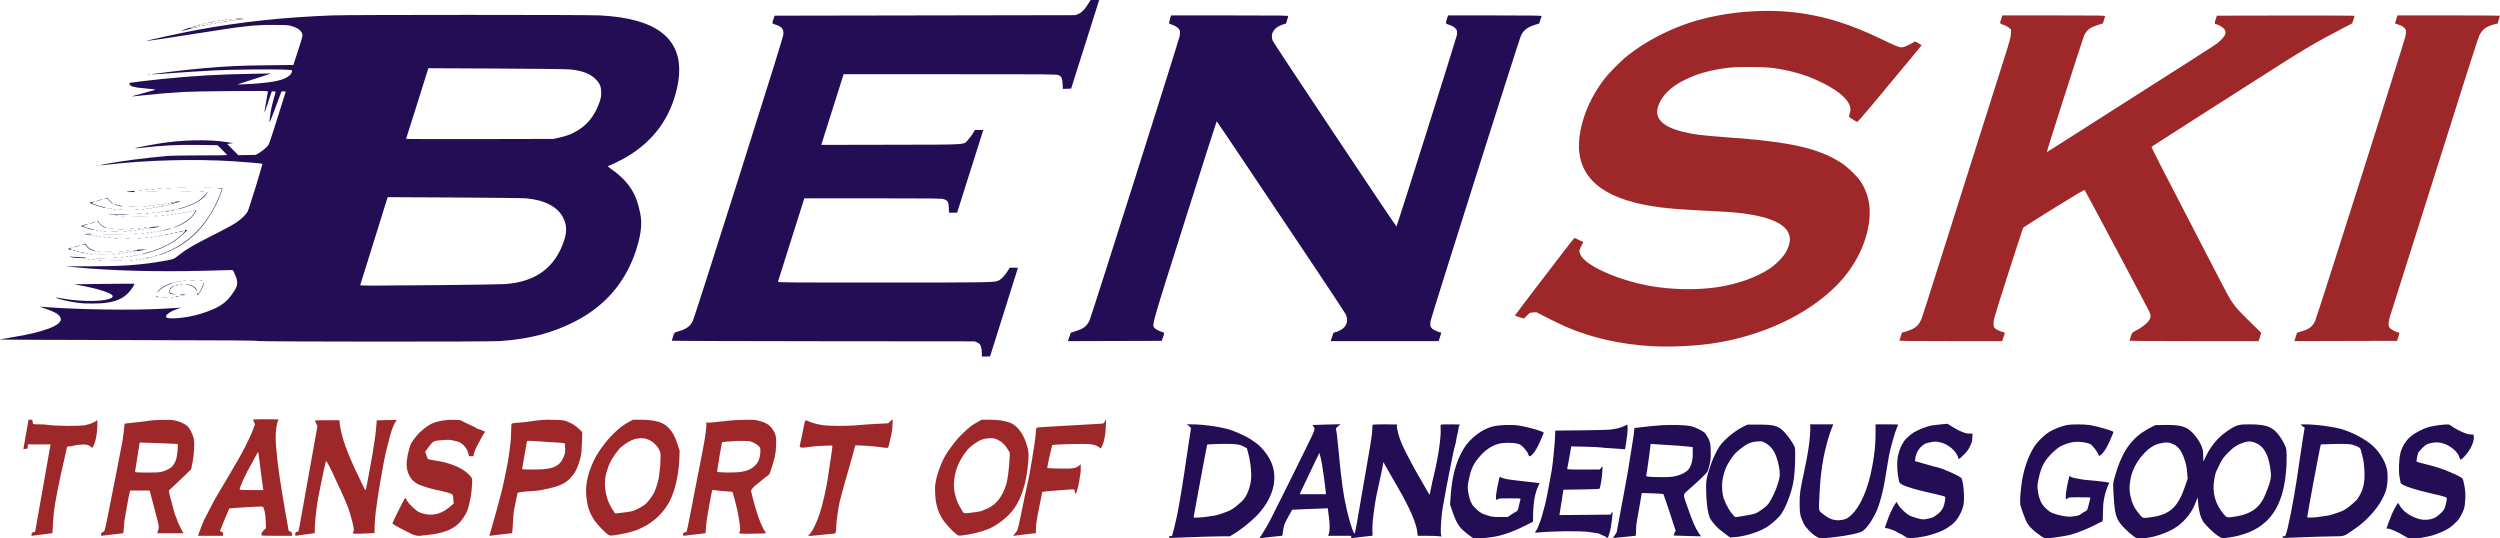
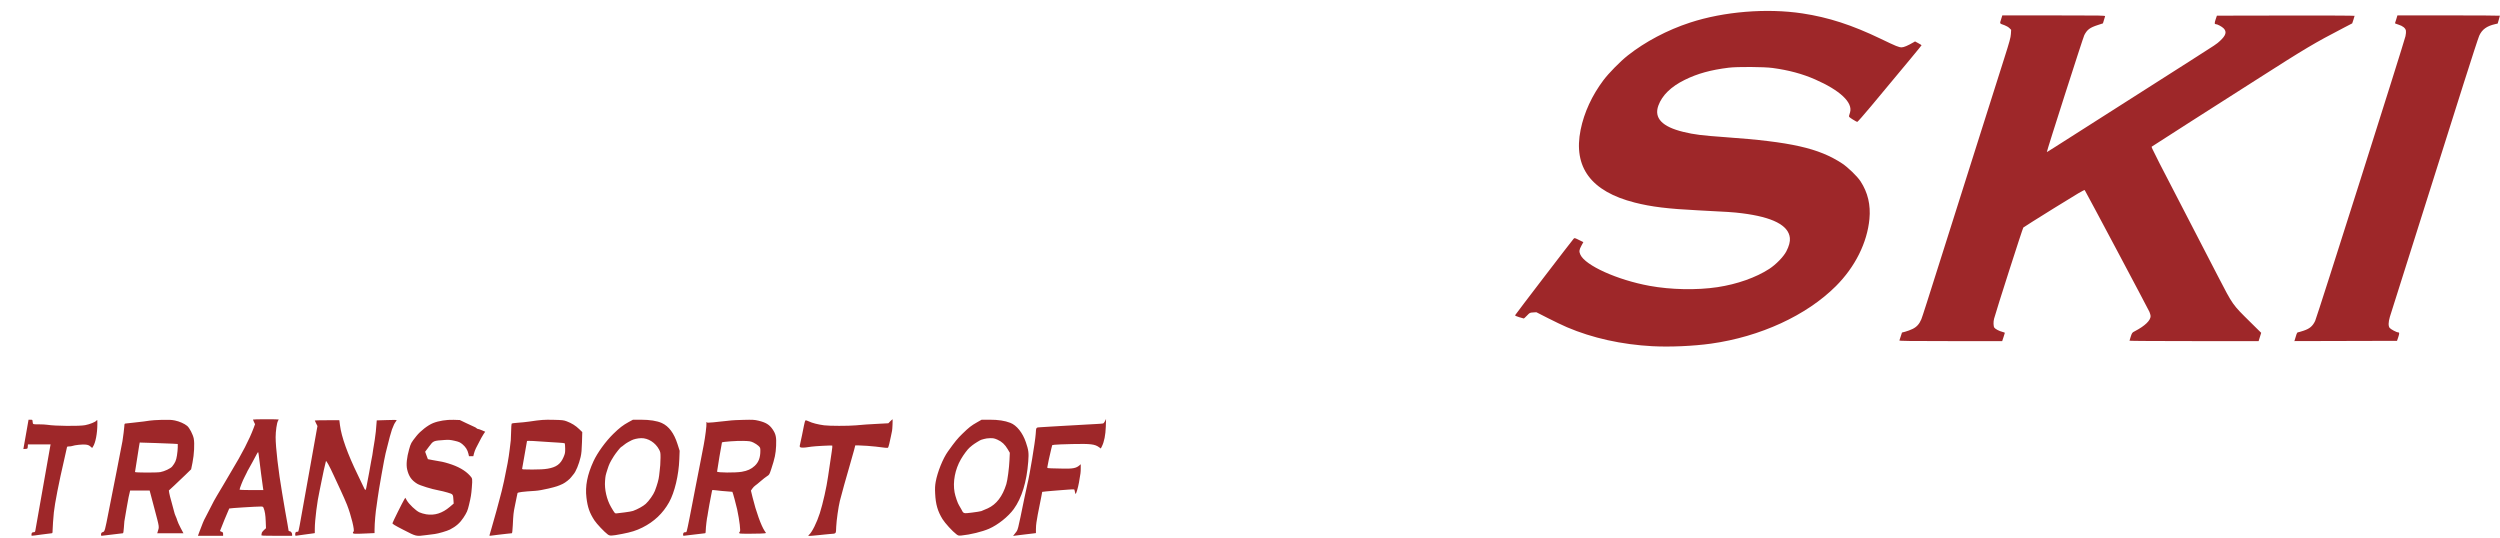
<svg xmlns="http://www.w3.org/2000/svg" xmlns:ns1="http://sodipodi.sourceforge.net/DTD/sodipodi-0.dtd" xmlns:ns2="http://www.inkscape.org/namespaces/inkscape" width="296.686mm" height="63.853mm" viewBox="0 0 296.686 63.853" version="1.1" id="svg1" xml:space="preserve" ns1:docname="benski-logo.svg" ns2:export-filename="benski-logo.png" ns2:export-xdpi="72" ns2:export-ydpi="72" ns2:version="1.4 (86a8ad7, 2024-10-11)">
  <ns1:namedview id="namedview1" pagecolor="#ffffff" bordercolor="#000000" borderopacity="0.25" ns2:showpageshadow="2" ns2:pageopacity="0.0" ns2:pagecheckerboard="0" ns2:deskcolor="#d1d1d1" ns2:document-units="mm" ns2:export-bgcolor="#ffffff00" ns2:zoom="0.82758633" ns2:cx="695.99989" ns2:cy="51.354159" ns2:window-width="1920" ns2:window-height="1129" ns2:window-x="-8" ns2:window-y="-8" ns2:window-maximized="1" ns2:current-layer="g1-8">
    <ns2:page x="0" y="0" width="296.686" height="63.853" id="page1" margin="0" bleed="0" />
  </ns1:namedview>
  <defs id="defs1" />
  <g id="g1-8" ns2:groupmode="layer" ns2:label="1" transform="matrix(0.265,0,0,0.265,306.686,0)" style="display:inline">
-     <path style="display:inline;fill:#230d55;fill-opacity:1" d="m -498.924,240.036 c -4.856,-3.543 -5.912,-5.047 -8.168,-11.632 l -0.843,-2.461 0.248,-3.52 c 0.66,-9.358 2.303,-15.433 5.773,-21.35 2.789,-4.756 8.52,-9.097 13.41,-10.158 3.147,-0.683 8.264,-0.823 11.566,-0.317 2.865,0.439 8.8,2.01 10.126,2.68 l 0.855,0.432 -0.315,0.863 c -0.173,0.475 -0.936,2.233 -1.695,3.908 -1.408,3.104 -2.785,5.088 -3.949,5.688 -0.611,0.315 -0.618,0.309 -1.022,-0.824 -0.27,-0.758 -0.906,-1.669 -1.895,-2.715 -1.355,-1.432 -1.622,-1.607 -2.976,-1.946 -2.252,-0.564 -6.558,-0.507 -8.577,0.113 -3.588,1.103 -6.172,2.986 -9.119,6.646 -2.092,2.598 -3.221,5.205 -4.03,9.306 -0.56,2.841 -0.577,3.126 -0.304,5.303 0.304,2.426 0.994,4.581 1.949,6.091 0.316,0.499 1.347,1.565 2.291,2.368 1.553,1.322 1.954,1.535 4.213,2.239 2.362,0.736 2.679,0.778 5.891,0.777 l 3.395,-8.8e-4 1.565,-1.065 c 0.861,-0.586 1.851,-1.192 2.2,-1.346 0.669,-0.295 0.754,-0.505 1.443,-3.541 0.201,-0.886 0.419,-1.792 0.485,-2.013 0.112,-0.375 -0.223,-0.403 -4.827,-0.403 -4.116,0 -4.995,0.058 -5.234,0.345 -0.158,0.19 -0.445,0.345 -0.638,0.345 -0.63,0 -0.178,-3.766 1.111,-9.26 0.265,-1.131 0.408,-1.272 0.844,-0.837 0.4,0.399 2.7,0.91 5.603,1.246 1.459,0.169 3.639,0.421 4.844,0.561 1.205,0.14 3.23,0.365 4.498,0.501 1.269,0.136 2.328,0.266 2.354,0.289 0.026,0.023 -0.22,0.598 -0.546,1.278 -1.65,3.438 -2.347,7.813 -2.384,14.965 l -0.005,1.035 -3.746,1.888 c -5.878,2.962 -11.226,4.715 -15.708,5.147 -1.287,0.124 -2.859,0.32 -3.494,0.435 -0.634,0.115 -1.672,0.208 -2.307,0.206 -1.031,-0.004 -1.337,-0.138 -2.884,-1.266 z m 297.231,0.203 c -0.888,-0.6 -2.692,-2.166 -4.008,-3.479 -3.626,-3.618 -4.43,-5.66 -4.898,-12.451 -0.549,-7.964 -0.568,-7.418 0.375,-10.828 2.732,-9.884 6.47,-15.848 12.505,-19.951 1.17,-0.795 2.934,-1.831 3.921,-2.301 l 1.794,-0.854 4.273,-0.071 c 4.792,-0.08 7.435,0.315 9.666,1.442 2.444,1.235 5.655,5.243 6.866,8.572 0.433,1.189 0.536,1.952 0.549,4.043 0.012,2.054 0.066,2.461 0.264,2.003 2.565,-5.939 5.898,-10.183 10.393,-13.236 4.255,-2.889 4.969,-3.101 10.419,-3.091 7.735,0.015 10.627,1.336 13.86,6.334 0.709,1.096 1.544,2.667 1.854,3.49 0.524,1.389 0.565,1.799 0.565,5.722 0,5.774 -0.874,12.041 -2.295,16.468 -1.881,5.857 -4.805,10.135 -9.072,13.275 -4.101,3.017 -9.876,4.992 -16.485,5.637 -1.152,0.112 -1.292,0.063 -2.999,-1.065 -1.995,-1.319 -5.773,-5.015 -6.648,-6.503 -1.229,-2.092 -2.078,-5.691 -2.241,-9.505 l -0.052,-1.225 -0.551,1.455 c -0.704,1.859 -1.734,4.002 -2.393,4.982 -3.151,4.68 -6.281,7.282 -11.242,9.347 -3.935,1.637 -7.093,2.408 -11.303,2.757 -1.488,0.124 -1.512,0.116 -3.114,-0.967 z m 8.773,-8.778 c 7.708,-1.324 11.161,-4.726 14.279,-14.072 l 1.043,-3.125 -0.213,-2.397 c -0.256,-2.877 -0.511,-4.109 -1.355,-6.538 -1.192,-3.431 -2.653,-5.375 -4.789,-6.372 -1.973,-0.921 -2.914,-1.011 -5.446,-0.52 -3.321,0.643 -5.772,2.26 -8.771,5.786 -2.549,2.996 -4.387,6.742 -5.015,10.22 -0.584,3.235 -0.59,5.323 -0.023,7.808 0.772,3.381 1.801,5.446 4.017,8.061 1.346,1.588 1.348,1.589 2.537,1.588 0.655,-8.4e-4 2.336,-0.198 3.735,-0.439 z m 37.256,-0.241 c 4.814,-0.811 8.269,-2.648 10.499,-5.585 1.168,-1.538 1.899,-2.992 3.229,-6.426 1.38,-3.563 1.777,-5.344 1.605,-7.201 -0.697,-7.524 -2.669,-11.652 -6.435,-13.474 -1.975,-0.955 -3.361,-1.067 -5.458,-0.439 -2.748,0.822 -4.755,2.048 -6.853,4.187 -2.705,2.758 -2.936,3.081 -4.533,6.316 -1.573,3.187 -1.634,3.368 -2.114,6.278 -0.96,5.824 0.494,11.005 4.343,15.472 1.348,1.564 1.483,1.585 5.717,0.872 z m 76.09,9.365 c -3.716,-2.269 -7.188,-3.854 -8.444,-3.854 -0.29,0 -0.527,-0.056 -0.527,-0.125 0,-0.221 1.618,-4.529 2.459,-6.547 0.699,-1.676 2.497,-4.831 2.753,-4.831 0.046,0 0.284,0.388 0.529,0.863 1.409,2.725 4.628,5.081 8.56,6.263 2.822,0.848 6.228,0.409 8.25,-1.063 1.374,-1 2.829,-2.439 3.224,-3.187 0.466,-0.882 1.204,-3.699 1.209,-4.613 0.004,-0.667 -0.075,-0.727 -1.553,-1.189 -0.856,-0.267 -3.69,-0.961 -6.297,-1.541 -5.079,-1.13 -10.244,-2.738 -11.892,-3.701 -0.752,-0.439 -1.015,-0.736 -1.015,-1.144 0,-0.303 -0.166,-1.256 -0.369,-2.118 -0.534,-2.266 -0.327,-8.43 0.37,-11 1.027,-3.79 3.276,-6.767 6.647,-8.8 2.356,-1.421 5.472,-2.769 6.816,-2.949 0.524,-0.07 1.628,-0.27 2.453,-0.444 0.825,-0.174 2.491,-0.375 3.702,-0.447 2.101,-0.125 2.239,-0.104 2.999,0.457 2.906,2.143 7.432,4.113 9.138,3.978 0.93,-0.074 0.963,-0.052 1.085,0.696 0.199,1.221 -0.236,2.985 -1.235,5.012 -0.861,1.747 -2.824,4.244 -4.123,5.244 -0.621,0.478 -0.797,0.333 -1.166,-0.961 -0.467,-1.64 -2.665,-3.855 -5.095,-5.134 -2.771,-1.459 -5.425,-1.7 -8.523,-0.777 -0.985,0.294 -1.601,0.706 -2.847,1.905 -0.874,0.842 -1.72,1.841 -1.879,2.221 -0.382,0.913 -0.917,3.779 -0.739,3.957 0.077,0.077 1.932,0.591 4.123,1.142 5.066,1.275 7.647,2.123 11.249,3.694 4.399,1.919 5.254,2.457 5.509,3.471 1.011,4.013 1.194,6.854 0.706,10.966 -0.174,1.464 -0.447,2.302 -1.35,4.141 -0.971,1.977 -1.406,2.571 -3.056,4.166 -1.316,1.272 -2.545,2.195 -3.885,2.92 -2.361,1.276 -6.557,2.808 -8.304,3.032 -0.698,0.09 -1.865,0.312 -2.594,0.495 -0.729,0.183 -2.286,0.39 -3.46,0.462 -2.124,0.13 -2.141,0.126 -3.428,-0.66 z m -513.334,-0.116 c 0.229,-0.348 0.726,-1.15 1.105,-1.782 0.379,-0.633 1.076,-1.771 1.548,-2.531 0.473,-0.759 1.14,-1.95 1.483,-2.646 0.342,-0.696 0.871,-1.731 1.175,-2.301 1.018,-1.908 10.943,-21.879 15.12,-30.427 4.429,-9.062 4.304,-8.681 3.244,-9.893 -0.194,-0.222 -0.308,-0.449 -0.253,-0.504 0.055,-0.055 2.901,-0.171 6.323,-0.257 l 6.222,-0.157 -1.1,0.868 c -0.72,0.568 -1.061,0.995 -0.987,1.236 0.258,0.84 0.628,3.994 1.281,10.909 1.228,13.001 1.988,18.411 3.549,25.258 0.914,4.011 2.445,9.031 3.158,10.361 0.48,0.895 0.539,0.641 2.398,-10.271 1.711,-10.043 2.415,-14.127 2.994,-17.37 0.305,-1.708 0.772,-4.4 1.037,-5.982 0.265,-1.582 0.579,-3.393 0.697,-4.026 0.118,-0.633 0.328,-1.979 0.467,-2.991 0.139,-1.012 0.352,-2.401 0.473,-3.087 0.121,-0.685 0.22,-1.994 0.22,-2.909 0,-1.304 0.079,-1.693 0.365,-1.802 0.201,-0.077 2.822,-0.136 5.825,-0.132 4.641,0.006 5.398,0.054 5.048,0.319 -0.393,0.297 -0.383,0.437 0.207,3.041 0.388,1.711 1.085,3.803 1.866,5.605 1.353,3.119 5.838,11.564 8.492,15.989 0.911,1.518 2.113,3.613 2.671,4.655 0.558,1.042 1.075,1.896 1.148,1.898 0.073,0.002 0.318,-1.058 0.545,-2.355 0.226,-1.297 0.869,-4.206 1.427,-6.465 1.898,-7.675 3.277,-17.148 3.008,-20.66 -0.112,-1.46 -0.074,-1.785 0.221,-1.898 0.196,-0.075 2.294,-0.129 4.662,-0.121 3.207,0.012 4.177,0.078 3.8,0.259 -0.399,0.192 -0.538,0.518 -0.656,1.537 -0.082,0.711 -0.299,1.811 -0.482,2.444 -0.183,0.633 -0.439,1.905 -0.569,2.828 -0.13,0.923 -0.395,2.113 -0.589,2.646 -0.194,0.533 -0.539,1.952 -0.768,3.154 -0.229,1.202 -0.995,5.033 -1.703,8.512 -0.708,3.48 -1.555,7.919 -1.881,9.866 -0.327,1.947 -0.75,4.276 -0.941,5.176 -0.731,3.447 -1.286,11.225 -0.92,12.889 l 0.198,0.899 -1.59,-0.15 c -0.874,-0.082 -3.266,-0.15 -5.315,-0.151 l -3.726,-0.002 -0.153,-1.438 c -0.446,-4.186 -3.4,-11.01 -8.786,-20.303 -2.985,-5.15 -4.108,-7.109 -5.604,-9.778 l -0.838,-1.495 -0.312,1.84 c -0.172,1.012 -0.673,3.445 -1.113,5.406 -1.582,7.045 -1.955,8.91 -2.487,12.423 -0.76,5.02 -1.134,9.251 -1.007,11.424 l 0.108,1.86 -4.401,0.499 c -2.42,0.274 -4.582,0.537 -4.804,0.583 -0.296,0.062 -0.404,-0.063 -0.404,-0.469 v -0.554 h -5.179 -5.179 l 0.356,-0.849 c 0.474,-1.131 0.469,-4.767 -0.011,-7.834 -0.203,-1.296 -0.369,-2.645 -0.369,-2.998 v -0.642 l -1.557,0.065 c -0.856,0.036 -4.456,0.169 -7.999,0.297 -3.543,0.128 -6.458,0.257 -6.479,0.288 -0.021,0.031 -0.776,1.367 -1.678,2.97 -1.781,3.164 -2.243,4.476 -2.48,7.036 -0.11,1.19 -0.245,1.668 -0.472,1.668 -0.449,0 -8.609,0.898 -9.408,1.036 l -0.661,0.114 z m 29.294,-20.36 c -0.079,-0.664 -0.242,-1.984 -0.362,-2.933 -0.121,-0.949 -0.329,-2.605 -0.463,-3.681 -0.428,-3.439 -1.119,-7.429 -1.573,-9.08 l -0.44,-1.603 -1.672,3.443 c -2.166,4.462 -5.898,12.309 -6.59,13.854 l -0.54,1.208 h 5.891 5.891 z m 128.59,20.776 c 0.001,-0.07 0.367,-0.585 0.813,-1.145 0.446,-0.559 0.858,-1.232 0.917,-1.495 0.058,-0.263 0.683,-3.636 1.387,-7.495 0.705,-3.859 1.688,-9.139 2.186,-11.733 1.054,-5.494 1.834,-10.067 2.649,-15.531 0.321,-2.15 0.794,-5.1 1.052,-6.555 0.258,-1.455 0.487,-3.241 0.509,-3.969 0.023,-0.758 0.145,-1.323 0.286,-1.323 0.135,0 1.489,-0.149 3.007,-0.33 7.09,-0.848 11.285,-1.105 15.91,-0.974 5.551,0.157 6.985,0.444 10.031,2.004 1.693,0.867 2.402,1.372 2.828,2.012 1.948,2.928 2.251,4.051 2.251,8.344 0,2.806 -0.093,3.746 -0.551,5.537 -0.303,1.187 -0.692,2.485 -0.865,2.886 -0.29,0.671 -3.82,4.084 -8.288,8.014 -2.889,2.541 -2.802,1.925 -1.005,7.075 2.71,7.768 3.724,10.123 5.448,12.659 l 0.904,1.329 -6.068,-0.153 c -3.337,-0.084 -6.103,-0.182 -6.145,-0.217 -0.042,-0.035 0.135,-0.542 0.394,-1.125 l 0.471,-1.061 -2.665,-8.103 c -1.465,-4.457 -2.739,-8.182 -2.831,-8.279 -0.091,-0.097 -2.302,-0.242 -4.912,-0.323 l -4.745,-0.147 -0.141,0.668 c -0.077,0.368 -0.451,2.592 -0.831,4.942 -0.379,2.351 -0.899,5.287 -1.154,6.525 -0.291,1.409 -0.464,3.144 -0.464,4.641 0,2.12 -0.046,2.391 -0.404,2.397 -0.222,0.004 -2.558,0.243 -5.19,0.53 -2.633,0.288 -4.786,0.466 -4.784,0.396 z m 27.788,-27.607 c 2.87,-0.576 5.597,-2.074 6.453,-3.546 1.249,-2.146 1.611,-4.029 1.54,-7.995 l -0.028,-1.52 -2.346,-0.266 c -1.291,-0.146 -4.846,-0.416 -7.901,-0.6 -3.055,-0.184 -6.236,-0.388 -7.069,-0.454 l -1.514,-0.12 -0.524,4.311 c -0.288,2.371 -0.733,5.554 -0.987,7.072 -0.254,1.518 -0.479,2.864 -0.499,2.991 -0.049,0.311 2.195,0.488 6.804,0.535 3.009,0.031 4.325,-0.057 6.071,-0.407 z m 63.312,27.015 c -2.069,-1.245 -4.845,-4.115 -5.67,-5.862 -1.542,-3.264 -1.791,-4.533 -1.788,-9.087 0.004,-4.406 0.139,-5.333 2.185,-14.954 1.367,-6.429 2.091,-10.893 2.401,-14.798 0.174,-2.192 0.258,-4.34 0.188,-4.774 l -0.128,-0.789 h 5.224 5.224 l -0.373,0.863 c -1.357,3.141 -3.088,9.209 -4.022,14.091 -1.004,5.253 -1.533,10.194 -1.857,17.361 -0.319,7.049 -0.542,6.219 2.236,8.304 2.752,2.066 5.024,2.693 7.862,2.17 2.019,-0.372 2.643,-0.702 4.304,-2.272 3.978,-3.761 7.328,-11.46 9.17,-21.076 1.144,-5.971 1.594,-10.313 1.591,-15.357 l -0.002,-4.084 h 5.075 c 2.791,0 5.075,0.054 5.075,0.12 0,0.066 -0.319,0.817 -0.708,1.668 -0.705,1.541 -3.037,9.815 -3.322,11.786 -0.082,0.569 -0.35,2.071 -0.596,3.336 -0.245,1.265 -0.655,3.75 -0.911,5.521 -0.997,6.896 -2.915,14.112 -4.647,17.485 -2.349,4.573 -4.685,7.561 -6.47,8.273 -2.002,0.799 -6.687,1.722 -11.642,2.295 -6.525,0.754 -6.795,0.746 -8.399,-0.219 z m 40.614,0.519 c -0.318,-0.157 -1.045,-0.607 -1.615,-1.001 -0.57,-0.394 -1.295,-0.794 -1.613,-0.89 -0.317,-0.096 -0.732,-0.306 -0.923,-0.469 -0.738,-0.629 -4.19,-1.933 -5.148,-1.944 -0.737,-0.008 -0.743,0.056 0.233,-2.538 0.309,-0.822 0.617,-1.702 0.683,-1.956 0.066,-0.253 0.261,-0.771 0.432,-1.15 0.171,-0.38 0.617,-1.376 0.992,-2.214 0.375,-0.838 1.044,-2.062 1.488,-2.719 l 0.807,-1.195 0.72,1.255 c 0.864,1.507 3.405,3.948 4.99,4.796 1.421,0.759 4.981,1.803 6.151,1.803 0.806,0 1.725,-0.168 3.923,-0.718 0.469,-0.117 1.582,-0.793 2.473,-1.501 2.326,-1.848 3.043,-3.264 3.559,-7.025 0.114,-0.833 0.098,-0.853 -0.963,-1.217 -0.593,-0.204 -3.414,-0.887 -6.269,-1.519 -5.942,-1.315 -10.434,-2.664 -12.127,-3.641 -1.08,-0.624 -1.19,-0.769 -1.439,-1.902 -0.754,-3.429 -0.947,-7.489 -0.49,-10.314 0.278,-1.718 1.435,-5.182 1.913,-5.727 0.178,-0.203 0.482,-0.68 0.676,-1.059 0.591,-1.157 2.801,-3.222 4.636,-4.333 2.085,-1.262 5.914,-2.754 7.984,-3.111 0.825,-0.142 2.748,-0.369 4.275,-0.505 l 2.776,-0.247 2.53,1.55 c 3.165,1.939 5.508,2.848 7.345,2.849 l 1.355,8.3e-4 -0.102,1.898 c -0.089,1.652 -0.228,2.155 -1.075,3.878 -0.799,1.626 -1.328,2.325 -2.963,3.911 -1.915,1.858 -1.996,1.909 -2.149,1.356 -0.916,-3.328 -4.819,-6.576 -8.713,-7.251 -1.525,-0.264 -2.038,-0.26 -3.584,0.033 -2.407,0.455 -2.774,0.614 -4.166,1.799 -1.514,1.29 -2.724,3.591 -2.864,5.445 l -0.098,1.291 1.929,0.515 c 1.061,0.283 2.863,0.807 4.005,1.164 1.142,0.357 2.699,0.772 3.46,0.922 2.952,0.584 11.03,4.192 11.403,5.094 0.873,2.105 1.378,8.004 0.963,11.233 -0.43,3.339 -2.843,7.659 -5.297,9.482 -3.174,2.358 -4.438,2.973 -9.261,4.504 -3.601,1.143 -9.729,1.916 -10.844,1.368 z m 60.087,-0.69 c -3.954,-2.771 -5.804,-4.682 -6.848,-7.072 -0.688,-1.575 -2.035,-5.267 -2.384,-6.537 -0.481,-1.745 0.097,-8.901 1.086,-13.466 1.108,-5.113 2.884,-9.639 5.171,-13.183 1.314,-2.036 4.092,-4.787 6.335,-6.274 1.881,-1.247 5.762,-2.781 8.182,-3.234 2.212,-0.414 7.524,-0.401 10.353,0.025 2.919,0.44 9.369,2.282 10.468,2.989 0.115,0.074 -0.61,1.852 -1.996,4.9 -1.382,3.038 -2.812,5.062 -4.041,5.72 -0.472,0.253 -0.527,0.204 -0.799,-0.718 -0.271,-0.916 -2.582,-3.853 -3.419,-4.345 -0.973,-0.573 -3.679,-1.075 -5.791,-1.075 -2.261,0 -4.134,0.453 -6.967,1.685 -2.221,0.966 -5.974,4.517 -7.766,7.348 -1.18,1.865 -2.174,4.628 -2.77,7.702 -0.588,3.033 -0.591,3.099 -0.236,5.549 0.616,4.259 2.004,6.643 5.218,8.965 1.649,1.191 7.519,2.542 9.748,2.244 0.675,-0.09 1.694,-0.224 2.265,-0.296 0.622,-0.079 1.362,-0.384 1.845,-0.759 0.444,-0.345 1.23,-0.84 1.746,-1.101 0.516,-0.261 1.048,-0.611 1.183,-0.778 0.191,-0.237 1.454,-5.102 1.454,-5.6 0,-0.061 -2.18,-0.111 -4.844,-0.111 -4.566,0 -4.871,0.027 -5.314,0.469 -0.258,0.258 -0.583,0.399 -0.721,0.314 -0.484,-0.298 0.106,-4.739 1.223,-9.208 l 0.295,-1.179 0.587,0.427 c 0.325,0.236 1.359,0.539 2.317,0.679 0.952,0.139 2.042,0.339 2.422,0.445 0.381,0.106 1.522,0.258 2.537,0.337 5.186,0.405 10.103,1.027 9.972,1.261 -1,1.791 -2.069,5.205 -2.49,7.952 -0.244,1.594 -0.312,2.933 -0.426,8.34 -0.011,0.538 -0.118,0.978 -0.237,0.978 -0.119,0 -1.598,0.728 -3.287,1.617 -2.982,1.571 -7.856,3.507 -10.99,4.365 -2.067,0.566 -9.243,1.614 -11.009,1.607 -0.424,-0.002 -1.203,-0.369 -2.072,-0.978 z m -390.611,0.383 c 0.058,-0.298 0.283,-0.441 0.707,-0.449 0.342,-0.006 0.664,-0.058 0.714,-0.115 0.143,-0.163 1.686,-6.47 2.338,-9.553 0.686,-3.247 3.119,-18.159 3.939,-24.141 0.312,-2.278 0.931,-6.411 1.376,-9.186 0.445,-2.775 0.809,-5.173 0.809,-5.329 0,-0.156 -0.436,-0.604 -0.968,-0.994 l -0.968,-0.71 2.064,0.001 c 6.021,0.003 14.506,1.309 18.673,2.872 2.689,1.009 7.353,3.293 8.324,4.076 0.37,0.298 1.088,0.809 1.596,1.135 2.37,1.523 5.209,4.854 6.769,7.944 3.623,7.176 1.854,15.847 -4.798,23.522 -2.676,3.088 -7.865,7.349 -11.915,9.784 l -1.359,0.817 -3.691,0.006 c -3.378,0.005 -9.112,0.18 -19.689,0.598 -3.856,0.153 -4,0.142 -3.918,-0.28 z m 17.658,-9.201 c 0.914,-0.178 1.964,-0.325 2.332,-0.325 0.798,0 5.111,-1.395 7.119,-2.303 1.397,-0.632 3.124,-1.926 5.565,-4.173 2.402,-2.211 4.198,-7.164 4.198,-11.579 0,-2.906 -0.574,-7.169 -1.333,-9.897 l -0.64,-2.301 -1.143,-0.618 c -1.958,-1.058 -3.608,-1.337 -7.911,-1.337 -2.143,0 -4.978,0.066 -6.301,0.147 l -2.405,0.147 -1.67,8.653 c -0.919,4.759 -2.246,11.914 -2.95,15.9 -0.704,3.986 -1.335,7.475 -1.404,7.753 -0.124,0.503 -0.111,0.505 2.377,0.382 1.376,-0.068 3.25,-0.27 4.165,-0.448 z m 178.162,9.235 c -0.153,-0.183 -0.658,-0.458 -1.124,-0.61 -0.466,-0.152 -1.089,-0.434 -1.386,-0.626 -0.578,-0.375 -1.286,-0.52 -5.213,-1.069 -3.839,-0.536 -16.51,-0.4 -22.794,0.244 -1.436,0.147 -1.589,0.005 -0.875,-0.815 0.248,-0.285 0.628,-1 0.845,-1.588 0.216,-0.588 0.624,-1.638 0.905,-2.334 0.516,-1.277 1.167,-3.493 2.264,-7.707 0.534,-2.051 2.07,-9.995 3.025,-15.644 0.473,-2.8 1.287,-11.065 1.441,-14.645 l 0.125,-2.912 11.792,-0.117 c 6.684,-0.066 12.342,-0.221 13.061,-0.357 0.698,-0.132 1.941,-0.343 2.763,-0.469 0.823,-0.126 2.193,-0.575 3.049,-0.999 l 1.555,-0.77 0.158,1.047 c 0.093,0.614 7.1e-4,2.236 -0.223,3.923 -0.423,3.193 -0.856,6.078 -0.918,6.119 -0.022,0.015 -0.767,-0.054 -1.655,-0.154 -0.888,-0.099 -3.016,-0.244 -4.729,-0.322 -1.713,-0.077 -3.685,-0.236 -4.383,-0.352 -0.698,-0.116 -3.984,-0.27 -7.302,-0.341 l -6.034,-0.13 -0.274,1.673 c -0.446,2.72 -1.389,7.853 -1.522,8.287 -0.116,0.378 0.332,0.403 7.199,0.403 h 7.323 l 0.666,-0.748 0.666,-0.748 -0.131,2.531 c -0.135,2.618 -0.911,7.198 -1.281,7.567 -0.116,0.116 -3.795,0.26 -8.176,0.322 l -7.965,0.112 -0.119,0.716 c -0.066,0.394 -0.387,2.476 -0.715,4.627 -0.327,2.151 -0.682,4.377 -0.789,4.946 -0.106,0.569 -0.176,1.049 -0.155,1.067 0.021,0.018 5.189,-0.023 11.485,-0.091 l 11.446,-0.123 0.398,-0.673 c 0.219,-0.37 0.423,-0.64 0.453,-0.599 0.177,0.237 -0.621,6.674 -1.026,8.28 -0.864,3.422 -1.149,3.9 -1.832,3.079 z m 302.912,-0.034 c 0.06,-0.304 0.245,-0.416 0.606,-0.365 0.668,0.094 0.924,-0.523 1.851,-4.444 1.638,-6.934 3.664,-18.581 5.242,-30.138 0.311,-2.278 0.93,-6.367 1.376,-9.087 l 0.811,-4.946 -0.509,-0.345 c -1.643,-1.113 -1.631,-1.135 0.619,-1.14 5.148,-0.012 13.612,1.163 17.319,2.404 5.682,1.902 11.406,5.248 14.177,8.286 2.67,2.927 4.526,6.229 5.2,9.249 0.602,2.698 0.376,7.407 -0.473,9.844 -1.447,4.154 -4.013,8.061 -7.812,11.892 -2.319,2.338 -3.375,3.206 -7.035,5.781 -3.83,2.694 -3.806,2.686 -8.162,2.696 -3.471,0.007 -8.752,0.169 -19.178,0.588 -3.972,0.159 -4.115,0.15 -4.031,-0.273 z m 17.459,-9.197 c 0.933,-0.18 1.999,-0.328 2.369,-0.328 0.776,0 5.11,-1.359 7.017,-2.2 1.459,-0.643 3.971,-2.553 5.872,-4.463 1.504,-1.511 2.796,-3.997 3.508,-6.749 0.792,-3.062 0.535,-9.797 -0.515,-13.506 -0.233,-0.822 -0.538,-1.936 -0.679,-2.474 -0.219,-0.839 -0.41,-1.055 -1.342,-1.52 -2.39,-1.192 -3.961,-1.377 -10.485,-1.238 -3.287,0.07 -6.022,0.174 -6.078,0.229 -0.232,0.232 -6.092,31.546 -6.092,32.556 0,0.344 4.06,0.149 6.426,-0.309 z m -266.979,7.831 c -1.142,-0.854 -2.465,-1.884 -2.941,-2.289 -1.212,-1.033 -3.617,-3.935 -3.979,-4.801 -1.079,-2.581 -1.71,-7.557 -1.723,-13.593 -0.007,-2.961 0.056,-3.445 0.822,-6.322 1.336,-5.021 3.812,-10.577 5.852,-13.133 2.345,-2.937 6.857,-6.48 10.362,-8.136 l 1.527,-0.722 h 4.844 c 7.122,0 8.917,0.512 11.617,3.31 1.453,1.506 3.44,4.302 4.386,6.17 0.437,0.862 0.49,1.355 0.49,4.486 -0.001,4.728 -0.362,9.446 -0.945,12.364 -0.957,4.788 -3.281,10.769 -5.371,13.826 -0.852,1.246 -3.513,3.715 -5.617,5.212 -3.486,2.481 -10.206,4.701 -15.263,5.043 l -1.984,0.134 z m 9.212,-8.288 c 4.133,-0.67 4.82,-0.944 7.682,-3.06 1.29,-0.954 2.138,-1.795 2.712,-2.689 1.49,-2.322 2.835,-5.219 3.793,-8.166 1.072,-3.297 1.183,-4.861 0.576,-8.056 -1.058,-5.561 -2.88,-8.732 -6.028,-10.488 -1.47,-0.82 -1.521,-0.83 -3.49,-0.707 -2.913,0.183 -4.714,0.933 -7.464,3.112 -2.552,2.022 -3.324,2.868 -4.984,5.461 -1.546,2.416 -2.215,3.962 -2.925,6.755 -0.675,2.655 -0.763,5.707 -0.248,8.587 0.424,2.372 2.173,5.985 4.009,8.281 1.26,1.576 1.493,1.765 2.057,1.671 0.35,-0.058 2.29,-0.374 4.311,-0.702 z m -342.208,-72.857 c -0.006,-0.943 -0.181,-2.168 -0.404,-2.818 -0.345,-1.008 -0.536,-1.221 -1.547,-1.725 l -1.153,-0.575 -67.877,-0.059 c -37.333,-0.033 -67.877,-0.136 -67.877,-0.229 0,-0.093 0.266,-0.966 0.591,-1.938 0.543,-1.626 0.65,-1.781 1.326,-1.927 0.405,-0.087 1.592,-0.466 2.638,-0.842 2.39,-0.859 3.907,-2.149 4.894,-4.164 0.384,-0.783 9.631,-29.634 20.55,-64.114 14.585,-46.057 19.888,-63.091 19.985,-64.199 0.214,-2.429 -0.661,-3.46 -3.79,-4.467 -1.357,-0.436 -1.339,-0.342 -0.518,-2.768 l 0.389,-1.15 67.336,-0.115 67.336,-0.115 1.317,-0.531 c 1.536,-0.619 2.847,-1.954 4.471,-4.553 L -668.887,0 h 1.909 1.909 l -0.668,2.128 c -0.367,1.17 -3.192,10.1 -6.278,19.843 l -5.61,17.715 -1.855,0.066 -1.855,0.066 -0.1,-2.137 c -0.118,-2.526 -0.491,-3.388 -1.734,-4.004 -0.849,-0.421 -2.311,-0.434 -48.609,-0.434 h -47.734 l -2.624,8.282 c -1.443,4.555 -3.696,11.675 -5.007,15.821 l -2.383,7.539 31.172,-0.062 c 35.729,-0.071 32.37,0.149 34.622,-2.276 0.7,-0.754 1.663,-2.037 2.141,-2.852 l 0.869,-1.482 1.889,-0.004 1.889,-0.004 -0.324,0.978 c -0.178,0.538 -2.203,6.931 -4.498,14.206 -2.296,7.276 -4.795,15.17 -5.554,17.542 l -1.38,4.314 h -1.813 -1.813 l -0.08,-2.169 c -0.097,-2.622 -0.46,-3.266 -2.175,-3.86 -1.047,-0.362 -3.509,-0.393 -31.829,-0.403 l -30.695,-0.01 -5.846,18.462 c -3.215,10.154 -5.894,18.644 -5.953,18.865 -0.101,0.382 2.246,0.403 46.927,0.403 47.46,0 49.824,-0.038 51.728,-0.827 1.168,-0.484 2.87,-2.219 4.098,-4.176 l 1.047,-1.668 h 1.822 c 1.002,0 1.822,0.054 1.822,0.12 0,0.066 -2.803,8.969 -6.228,19.785 -3.426,10.816 -6.228,19.717 -6.228,19.781 0,0.063 -0.83,0.115 -1.845,0.115 h -1.845 z m 268.174,-99.921 c 1.562,-7.695 -3.413,16.812 0,0 z m -592.845,94.622 c 0.364,-0.221 -11.775,-0.305 -57.554,-0.396 -31.909,-0.063 -57.86,-0.179 -57.67,-0.258 0.19,-0.079 2.682,-0.519 5.536,-0.979 13.867,-2.236 21.915,-5.203 21.915,-8.08 0,-1.674 -2.051,-3.093 -6.831,-4.727 l -2.742,-0.937 1.73,0.134 c 15.614,1.206 40.059,1.587 52.941,0.825 2.03,-0.12 4.833,-0.279 6.228,-0.352 l 2.537,-0.134 -1.615,0.544 c -3.15,1.061 -5.335,2.58 -5.142,3.574 0.109,0.562 1.659,0.78 4.405,0.618 4.733,-0.279 9.648,-1.34 14.308,-3.087 6.044,-2.266 8.661,-4.25 11.643,-8.825 1.92,-2.947 1.992,-4.268 0.432,-7.895 -0.679,-1.578 -0.86,-1.821 -1.335,-1.795 -0.302,0.016 -5.74,0.161 -12.084,0.322 -21.761,0.553 -41.96,0.008 -58.247,-1.571 l -4.037,-0.391 10.842,-0.015 c 13.95,-0.02 22.074,-0.557 31.026,-2.053 6.538,-1.092 6.433,-1.057 8.766,-2.932 3.286,-2.64 6.454,-4.496 15.078,-8.835 4.423,-2.225 9.095,-4.748 10.381,-5.606 2.551,-1.702 4.656,-3.733 5.423,-5.234 0.66,-1.29 6.741,-21.066 6.535,-21.251 -0.16,-0.144 -6.126,-0.666 -12.747,-1.116 -16.901,-1.148 -39.368,-0.557 -56.735,1.491 -4.012,0.473 -4.298,0.396 -0.923,-0.25 7.057,-1.35 18.891,-2.893 27.566,-3.594 2.376,-0.192 7.862,-0.298 15.398,-0.298 6.439,0 11.707,-0.054 11.707,-0.12 0,-0.066 -0.98,-1.093 -2.177,-2.282 l -2.177,-2.162 -8.377,-0.106 c -9.82,-0.124 -15.588,0.158 -25.412,1.242 -1.757,0.194 -3.238,0.309 -3.292,0.256 -0.113,-0.112 5.896,-1.315 10.024,-2.006 10.919,-1.828 23.226,-2.105 31.641,-0.711 l 2.422,0.401 -1.335,0.183 -1.335,0.183 2.488,2.517 2.488,2.517 3.928,-0.071 3.928,-0.071 1.63,-0.966 c 0.896,-0.532 2.216,-1.551 2.932,-2.265 1.462,-1.458 1.032,-0.306 5.928,-15.863 1.036,-3.29 2.121,-6.732 2.413,-7.649 l 0.53,-1.668 h -0.976 -0.976 l -2.61,7.02 c -1.435,3.861 -2.658,6.972 -2.717,6.913 -0.152,-0.152 0.357,-4.272 0.781,-6.323 0.197,-0.95 0.712,-2.956 1.146,-4.458 0.433,-1.501 0.788,-2.825 0.788,-2.941 0,-0.116 -0.392,-0.212 -0.871,-0.212 h -0.871 l -1.605,4.841 c -0.883,2.662 -1.637,4.747 -1.675,4.632 -0.038,-0.115 0.297,-2.196 0.747,-4.624 0.449,-2.428 0.816,-4.577 0.816,-4.774 0,-0.324 -1.655,-0.347 -16.667,-0.234 -9.167,0.069 -18.483,0.237 -20.703,0.374 -7.113,0.438 -13.13,0.936 -18.428,1.526 -2.84,0.316 -5.198,0.542 -5.239,0.501 -0.041,-0.041 2.231,-0.678 5.049,-1.415 2.818,-0.738 5.265,-1.417 5.439,-1.51 0.367,-0.196 -0.72,-0.357 -4.79,-0.705 -4.687,-0.401 -6.285,-0.848 -6.603,-1.845 -0.084,-0.264 -0.117,-0.514 -0.074,-0.556 0.12,-0.117 8.968,-1.2 14.035,-1.719 14.476,-1.482 26.449,-2.171 41.868,-2.41 l 7.612,-0.118 -4.152,1.356 c -2.284,0.746 -5.692,1.838 -7.575,2.427 -1.882,0.589 -3.388,1.102 -3.345,1.14 0.043,0.038 1.738,-0.02 3.768,-0.128 10.629,-0.566 15.846,-1.473 18.621,-3.236 1.147,-0.729 2.025,-1.886 2.025,-2.668 0,-0.444 -0.194,-0.474 -4.095,-0.638 -4.86,-0.204 -23.346,0.007 -30.046,0.344 -6.709,0.337 -15.065,0.868 -21.982,1.395 -3.272,0.25 -6.231,0.442 -6.574,0.427 -1.723,-0.075 15.736,-2.158 23.827,-2.842 10.247,-0.867 15.298,-1.098 27.098,-1.239 l 12.334,-0.148 2.121,-6.503 c 1.866,-5.719 2.095,-6.599 1.901,-7.297 -0.469,-1.694 -2.15,-2.884 -5.277,-3.736 -1.27,-0.346 -2.488,-0.408 -7.958,-0.408 -8.569,0 -13.024,0.505 -34.487,3.912 -10.628,1.687 -21.776,3.357 -22.095,3.311 -0.689,-0.1 15.763,-3.698 22.902,-5.01 19.797,-3.637 38.725,-5.659 60.553,-6.47 8.013,-0.298 114.312,-0.297 119.688,4.7e-4 12.647,0.7 21.556,3.164 27.445,7.589 7.175,5.392 9.531,13.694 7.053,24.85 -3.002,13.514 -10.597,23.902 -22.662,30.994 -2.248,1.322 -7.647,3.976 -8.087,3.976 -0.575,0 -0.151,0.426 1.767,1.776 4.823,3.395 8.284,7.413 10.258,11.912 1.017,2.316 2.257,6.981 2.522,9.482 0.445,4.212 -0.288,8.949 -2.33,15.046 -4.735,14.139 -13.886,24.685 -27.365,31.535 -10.047,5.106 -20.108,7.74 -33.203,8.693 -5.015,0.365 -109.715,0.309 -109.111,-0.058 z m 82.122,-25.012 c 14.21,-0.131 27.289,-0.341 29.066,-0.466 13.629,-0.962 22.33,-7.332 26.341,-19.285 1.399,-4.17 1.308,-7.17 -0.318,-10.41 -2.461,-4.905 -8.241,-7.94 -16.565,-8.696 -1.42,-0.129 -15.646,-0.296 -32.301,-0.38 l -29.763,-0.149 -6.082,19.521 c -3.345,10.736 -6.131,19.65 -6.19,19.808 -0.136,0.364 2.132,0.368 35.813,0.057 z m 53.053,-65.996 c 2.875,-0.653 4.655,-1.244 6.581,-2.189 5.692,-2.791 9.566,-7.376 11.768,-13.932 0.547,-1.628 0.685,-2.435 0.685,-4.009 0,-2.837 -0.563,-4.208 -2.516,-6.129 -2.521,-2.479 -6.049,-3.818 -11.44,-4.34 -1.557,-0.151 -14.298,-0.302 -32.987,-0.391 l -30.45,-0.145 -4.943,15.724 c -2.718,8.648 -4.985,15.806 -5.036,15.905 -0.051,0.099 14.785,0.146 32.97,0.104 l 33.064,-0.076 z m 228.695,89.194 0.634,-1.881 1.946,-0.611 c 3.84,-1.206 5.218,-2.261 6.49,-4.972 0.786,-1.674 39.918,-125.14 40.33,-127.244 0.154,-0.785 0.211,-1.789 0.128,-2.232 -0.201,-1.069 -1.578,-2.233 -3.303,-2.791 -0.732,-0.237 -1.415,-0.499 -1.518,-0.583 -0.103,-0.083 0.042,-0.942 0.324,-1.908 l 0.512,-1.757 h 26.289 c 24.927,0 26.283,0.021 26.175,0.403 -0.063,0.221 -0.305,1.038 -0.54,1.815 l -0.426,1.412 -1.275,0.393 c -4.099,1.262 -5.87,3.986 -4.734,7.28 0.309,0.894 55.191,83.248 55.477,83.246 0.183,-9.8e-4 26.74,-84.173 26.995,-85.561 0.126,-0.688 0.165,-1.593 0.087,-2.011 -0.188,-0.999 -1.321,-1.97 -3.015,-2.585 -2.309,-0.838 -2.16,-0.586 -1.536,-2.607 l 0.551,-1.783 h 21.01 c 16.711,0 20.988,0.059 20.903,0.288 -0.058,0.158 -0.335,0.978 -0.614,1.822 l -0.508,1.534 -1.652,0.5 c -3.596,1.089 -5.283,2.375 -6.513,4.963 -0.829,1.745 -40.179,125.995 -40.454,127.736 -0.295,1.865 -0.109,2.686 0.785,3.468 0.736,0.644 2.983,1.635 3.708,1.635 0.23,0 0.309,0.141 0.229,0.403 -0.068,0.221 -0.339,1.101 -0.602,1.956 l -0.477,1.553 h -24.188 -24.188 l 0.561,-1.761 c 0.658,-2.068 0.701,-2.15 1.125,-2.15 0.829,0 3.056,-1.074 3.97,-1.915 1.859,-1.709 2.191,-3.787 1.003,-6.291 -0.37,-0.78 -8.893,-13.669 -18.94,-28.643 -10.047,-14.973 -22.85,-34.08 -28.45,-42.458 -5.601,-8.379 -10.242,-15.238 -10.314,-15.242 -0.072,-0.004 -6.445,19.934 -14.162,44.308 -14.859,46.93 -14.783,46.667 -13.877,48.047 0.416,0.633 1.997,1.513 3.554,1.977 1.114,0.332 1.121,0.397 0.288,2.84 l -0.4,1.172 -21.012,0.059 -21.012,0.059 z m -442.07,-15.073 c -3.534,-0.308 -8.01,-1.162 -10.799,-2.062 -1.632,-0.526 -1.163,-0.627 1.032,-0.221 3.731,0.69 7.504,1.091 11.497,1.223 7.121,0.234 12.447,-0.791 11.872,-2.285 -0.475,-1.234 -6.666,-3.234 -14.294,-4.619 l -2.999,-0.544 13.466,-0.163 c 7.406,-0.089 13.504,-0.125 13.55,-0.079 0.276,0.275 -1.423,2.831 -2.822,4.247 -2.524,2.555 -5.683,3.848 -10.783,4.415 -2.036,0.226 -7.553,0.276 -9.72,0.087 z m 35.706,-2.543 c 0.734,-0.046 1.876,-0.045 2.537,9.5e-4 0.661,0.046 0.061,0.084 -1.335,0.083 -1.396,-5.2e-4 -1.937,-0.038 -1.203,-0.084 z m -2.366,-0.281 c -0.549,-0.346 -0.174,-0.42 0.455,-0.089 0.318,0.167 0.421,0.303 0.231,0.303 -0.19,-7e-5 -0.499,-0.096 -0.685,-0.214 z m 6.741,0.062 c 0.222,-0.058 0.585,-0.058 0.807,0 0.222,0.058 0.04,0.105 -0.404,0.105 -0.444,0 -0.626,-0.047 -0.404,-0.105 z m 1.903,-0.302 c 0.381,-0.097 0.9,-0.178 1.153,-0.18 0.362,-0.003 0.337,0.036 -0.115,0.18 -0.317,0.101 -0.836,0.182 -1.153,0.18 -0.518,-0.004 -0.506,-0.022 0.115,-0.18 z m 1.903,-0.382 c 0.159,-0.064 0.418,-0.064 0.577,0 0.159,0.064 0.029,0.116 -0.288,0.116 -0.317,0 -0.447,-0.052 -0.288,-0.116 z m 0.288,-0.308 c -0.64,-0.134 -0.473,-0.171 0.807,-0.177 1.126,-0.005 1.44,0.048 1.038,0.177 -0.687,0.219 -0.8,0.219 -1.845,0 z m 7.405,-0.518 c 0.02,-0.638 0.045,-0.67 0.173,-0.216 0.136,0.483 0.224,0.411 0.941,-0.769 0.435,-0.716 1.087,-2.094 1.449,-3.063 0.362,-0.969 0.6,-1.473 0.529,-1.12 -0.253,1.256 -1.067,3.126 -1.964,4.51 -0.501,0.772 -0.964,1.404 -1.03,1.404 -0.066,0 -0.11,-0.336 -0.097,-0.748 z m -11.954,0.053 c -1.151,-0.462 -0.744,-2.35 0.696,-3.226 0.406,-0.247 0.842,-0.445 0.969,-0.44 0.127,0.005 -0.157,0.213 -0.63,0.463 -0.825,0.435 -1.561,1.44 -1.561,2.132 0,0.531 0.669,0.934 1.814,1.094 l 1.069,0.149 -0.923,0.016 c -0.507,0.009 -1.153,-0.076 -1.435,-0.189 z m -5.953,-0.801 c 0.543,-0.887 1.576,-1.818 2.827,-2.549 1.061,-0.62 3.81,-1.712 4.278,-1.699 0.156,0.004 -0.599,0.343 -1.678,0.753 -2.265,0.861 -3.75,1.817 -4.981,3.205 -0.628,0.709 -0.752,0.789 -0.447,0.291 z m 17.671,-0.385 c -0.028,-0.595 -1.131,-1.771 -2.147,-2.287 -0.504,-0.257 -1.555,-0.558 -2.335,-0.669 l -1.419,-0.203 1.399,0.079 c 1.796,0.101 3.557,0.962 4.248,2.078 0.277,0.448 0.452,0.943 0.388,1.101 -0.072,0.178 -0.123,0.141 -0.134,-0.098 z m -9.361,-2.721 c 0.254,-0.109 0.669,-0.195 0.923,-0.191 0.371,0.005 0.348,0.043 -0.115,0.191 -0.789,0.252 -1.395,0.252 -0.807,0 z m 1.903,-0.392 c 0.285,-0.055 0.752,-0.055 1.038,0 0.285,0.055 0.052,0.1 -0.519,0.1 -0.571,0 -0.804,-0.045 -0.519,-0.1 z m -2.523,-0.915 c 0.167,-0.067 0.365,-0.058 0.442,0.018 0.077,0.076 -0.06,0.131 -0.303,0.121 -0.269,-0.011 -0.323,-0.066 -0.139,-0.139 z m 0.908,-0.225 c 0.159,-0.064 0.418,-0.064 0.577,0 0.159,0.064 0.029,0.116 -0.288,0.116 -0.317,0 -0.447,-0.052 -0.288,-0.116 z m 1.273,-0.237 c 0.225,-0.058 0.536,-0.054 0.692,0.009 0.156,0.063 -0.027,0.111 -0.408,0.106 -0.381,-0.005 -0.508,-0.056 -0.284,-0.115 z m 1.726,-0.233 c 0.285,-0.055 0.753,-0.055 1.038,0 0.285,0.055 0.052,0.1 -0.519,0.1 -0.571,0 -0.804,-0.045 -0.519,-0.1 z m 7.5,-0.003 c 0.351,-0.053 0.87,-0.051 1.153,0.003 0.284,0.055 0,0.098 -0.638,0.096 -0.634,-0.002 -0.867,-0.046 -0.516,-0.099 z m -4.379,-0.234 c 0.606,-0.048 1.541,-0.047 2.076,0.001 0.535,0.048 0.039,0.087 -1.103,0.086 -1.142,-7e-4 -1.58,-0.04 -0.973,-0.088 z m -35.775,-8.744 c 1.357,-0.041 3.641,-0.041 5.075,-3.1e-4 1.434,0.04 0.324,0.074 -2.467,0.074 -2.791,1.8e-4 -3.965,-0.033 -2.608,-0.073 z m -5.408,-0.225 c 0.412,-0.051 1.087,-0.051 1.499,0 0.412,0.051 0.075,0.093 -0.75,0.093 -0.825,0 -1.162,-0.042 -0.75,-0.093 z m 14.187,0.002 c 0.349,-0.053 0.92,-0.053 1.269,0 0.349,0.053 0.063,0.096 -0.634,0.096 -0.698,0 -0.983,-0.043 -0.634,-0.096 z m -16.955,-0.228 c 0.285,-0.055 0.752,-0.055 1.038,0 0.285,0.055 0.052,0.1 -0.519,0.1 -0.571,0 -0.804,-0.045 -0.519,-0.1 z m 19.38,-3.5e-4 c 0.287,-0.055 0.702,-0.053 0.923,0.005 0.221,0.058 -0.014,0.103 -0.522,0.1 -0.507,-0.003 -0.688,-0.05 -0.401,-0.105 z m -21.453,-0.23 c 0.287,-0.055 0.702,-0.053 0.923,0.005 0.221,0.058 -0.014,0.103 -0.522,0.1 -0.507,-0.003 -0.688,-0.05 -0.401,-0.105 z m 23.416,0.003 c 0.224,-0.058 0.536,-0.054 0.692,0.009 0.156,0.063 -0.027,0.111 -0.408,0.106 -0.381,-0.005 -0.508,-0.056 -0.284,-0.115 z m -25.492,-0.233 c 0.287,-0.055 0.702,-0.053 0.923,0.005 0.221,0.058 -0.014,0.103 -0.522,0.1 -0.507,-0.003 -0.688,-0.05 -0.401,-0.105 z m 26.876,0.003 c 0.224,-0.058 0.536,-0.054 0.692,0.009 0.156,0.063 -0.028,0.111 -0.408,0.106 -0.381,-0.005 -0.508,-0.056 -0.284,-0.115 z m -30.795,-0.396 c -0.98,-0.153 -1.863,-0.365 -1.961,-0.473 -0.098,-0.107 7e-4,-0.131 0.219,-0.053 0.219,0.078 2.011,0.214 3.983,0.302 1.972,0.088 3.558,0.182 3.524,0.209 -0.278,0.226 -4.346,0.236 -5.765,0.015 z m 9.349,0.154 c 1.244,-0.041 3.216,-0.041 4.383,4.1e-4 1.167,0.042 0.149,0.076 -2.261,0.075 -2.411,-2.2e-4 -3.365,-0.034 -2.122,-0.076 z m 23.114,-0.058 c 0.381,-0.097 0.9,-0.178 1.153,-0.18 0.361,-0.003 0.337,0.036 -0.115,0.18 -0.317,0.101 -0.836,0.182 -1.153,0.18 -0.518,-0.004 -0.506,-0.022 0.115,-0.18 z m -14.942,-0.166 c 0.409,-0.051 1.136,-0.052 1.615,-0.002 0.479,0.05 0.144,0.091 -0.745,0.092 -0.888,0.001 -1.28,-0.04 -0.87,-0.091 z m 3.465,-0.226 c 0.285,-0.055 0.753,-0.055 1.038,0 0.285,0.055 0.052,0.1 -0.519,0.1 -0.571,0 -0.804,-0.045 -0.519,-0.1 z m 13.394,0.005 c 0.167,-0.067 0.365,-0.058 0.442,0.018 0.077,0.076 -0.06,0.131 -0.303,0.121 -0.269,-0.011 -0.323,-0.066 -0.139,-0.139 z m -11.084,-0.236 c 0.287,-0.055 0.702,-0.053 0.923,0.005 0.221,0.058 -0.014,0.103 -0.522,0.1 -0.507,-0.003 -0.688,-0.05 -0.401,-0.105 z m 12.007,0.006 c 0.167,-0.067 0.365,-0.058 0.442,0.018 0.077,0.076 -0.06,0.131 -0.303,0.121 -0.269,-0.011 -0.323,-0.066 -0.139,-0.139 z m -10.28,-0.231 c 0.222,-0.058 0.585,-0.058 0.807,0 0.222,0.058 0.04,0.105 -0.404,0.105 -0.444,0 -0.626,-0.047 -0.404,-0.105 z m 11.361,-0.071 c 0.254,-0.109 0.617,-0.198 0.807,-0.198 0.218,0 0.175,0.073 -0.115,0.198 -0.254,0.109 -0.617,0.198 -0.807,0.198 -0.218,0 -0.175,-0.073 0.115,-0.198 z m -9.742,-0.159 c 0.225,-0.058 0.536,-0.054 0.692,0.009 0.156,0.063 -0.027,0.111 -0.408,0.106 -0.381,-0.005 -0.508,-0.056 -0.284,-0.115 z m 1.264,-0.223 c 0.159,-0.064 0.418,-0.064 0.577,0 0.159,0.064 0.029,0.116 -0.288,0.116 -0.317,0 -0.447,-0.052 -0.288,-0.116 z m 11.986,-0.756 c 5.87,-2.229 10.821,-5.443 14.949,-9.705 3.714,-3.834 6.503,-7.906 8.88,-12.968 0.957,-2.037 2.535,-5.893 2.535,-6.193 0,-0.061 -0.597,-0.148 -1.326,-0.194 l -1.326,-0.083 1.442,-0.043 c 0.96,-0.029 1.442,0.045 1.442,0.222 0,0.411 -2.041,5.414 -2.942,7.212 -4.66,9.295 -10.842,15.806 -18.857,19.862 -2.35,1.189 -6.316,2.805 -6.854,2.792 -0.163,-0.004 0.763,-0.41 2.058,-0.902 z m -29.056,0.508 c 0.92,-0.044 2.425,-0.044 3.345,0 0.92,0.044 0.167,0.079 -1.673,0.079 -1.84,0 -2.592,-0.036 -1.672,-0.079 z m 18.224,0.018 c 0.159,-0.064 0.418,-0.064 0.577,0 0.159,0.064 0.029,0.116 -0.288,0.116 -0.317,0 -0.447,-0.052 -0.288,-0.116 z m -21.915,-0.24 c 0.285,-0.055 0.753,-0.055 1.038,0 0.285,0.055 0.052,0.1 -0.519,0.1 -0.571,0 -0.804,-0.045 -0.519,-0.1 z m 10.038,-0.003 c 0.351,-0.053 0.87,-0.051 1.153,0.003 0.284,0.055 0,0.098 -0.638,0.096 -0.634,-0.002 -0.867,-0.046 -0.516,-0.099 z m 15.164,-0.523 c 4.908,-1.324 8.505,-2.841 11.88,-5.008 2.668,-1.713 5.872,-4.609 5.413,-4.892 -0.162,-0.1 -0.06,-0.214 0.267,-0.299 0.291,-0.076 0.585,-0.079 0.654,-0.007 0.226,0.236 -3.658,3.691 -5.593,4.975 -2.517,1.669 -5.56,3.173 -8.462,4.18 -2.453,0.852 -5.733,1.752 -6.273,1.721 -0.169,-0.01 0.782,-0.311 2.115,-0.671 z m -26.932,0.3 c 0.222,-0.058 0.585,-0.058 0.807,0 0.222,0.058 0.04,0.105 -0.404,0.105 -0.444,0 -0.626,-0.047 -0.404,-0.105 z m 14.19,-0.004 c 0.287,-0.055 0.702,-0.053 0.923,0.005 0.221,0.058 -0.014,0.103 -0.522,0.1 -0.507,-0.003 -0.688,-0.05 -0.401,-0.105 z m -16.323,-0.297 c -0.452,-0.144 -0.477,-0.183 -0.115,-0.18 0.254,0.002 0.773,0.083 1.153,0.18 0.622,0.158 0.633,0.176 0.115,0.18 -0.317,0.002 -0.836,-0.079 -1.153,-0.18 z m 18.281,0.071 c 0.222,-0.058 0.585,-0.058 0.807,0 0.222,0.058 0.04,0.105 -0.404,0.105 -0.444,0 -0.626,-0.047 -0.404,-0.105 z m 1.615,-0.23 c 0.222,-0.058 0.585,-0.058 0.807,0 0.222,0.058 0.04,0.105 -0.404,0.105 -0.444,0 -0.626,-0.047 -0.404,-0.105 z m -21.857,-0.302 c -0.588,-0.252 0.019,-0.252 0.807,0 0.464,0.148 0.486,0.186 0.115,0.191 -0.254,0.004 -0.669,-0.082 -0.923,-0.191 z m 12.389,0.06 c 0.851,-0.044 2.304,-0.044 3.229,-6.5e-4 0.925,0.044 0.229,0.08 -1.547,0.08 -1.776,3.6e-4 -2.533,-0.035 -1.683,-0.08 z m 11.083,0.012 c 0.222,-0.058 0.585,-0.058 0.807,0 0.222,0.058 0.04,0.105 -0.404,0.105 -0.444,0 -0.626,-0.047 -0.404,-0.105 z m -14.184,-0.234 c 0.287,-0.055 0.702,-0.053 0.923,0.005 0.221,0.058 -0.014,0.103 -0.522,0.1 -0.507,-0.003 -0.688,-0.05 -0.401,-0.105 z m 9.455,-0.004 c 0.412,-0.051 1.087,-0.051 1.499,0 0.412,0.051 0.075,0.093 -0.75,0.093 -0.825,0 -1.162,-0.042 -0.75,-0.093 z m 6.348,0.007 c 0.224,-0.058 0.536,-0.054 0.692,0.009 0.156,0.063 -0.028,0.111 -0.408,0.106 -0.381,-0.005 -0.508,-0.056 -0.284,-0.115 z m -26.706,-0.301 c -0.291,-0.125 -0.333,-0.198 -0.115,-0.198 0.19,0 0.554,0.089 0.807,0.198 0.291,0.125 0.333,0.198 0.115,0.198 -0.19,0 -0.554,-0.089 -0.807,-0.198 z m 8.305,-0.239 c -1.262,-0.487 -2.126,-1.149 -2.748,-2.106 -0.345,-0.531 -0.486,-0.589 -0.976,-0.403 -0.315,0.12 -0.696,0.21 -0.847,0.201 -0.15,-0.009 0.142,-0.169 0.649,-0.355 0.845,-0.31 0.942,-0.306 1.153,0.058 0.712,1.225 1.704,1.996 3.238,2.517 0.883,0.3 1.398,0.543 1.145,0.54 -0.254,-0.003 -0.98,-0.206 -1.615,-0.451 z m 15.401,0.304 c 0.351,-0.053 0.87,-0.051 1.153,0.003 0.284,0.055 0,0.098 -0.637,0.096 -0.634,-0.002 -0.867,-0.046 -0.516,-0.099 z m 3.284,-0.073 c -0.731,-0.134 -0.635,-0.151 0.461,-0.083 0.956,0.06 1.277,0.017 1.038,-0.138 -0.261,-0.169 -0.147,-0.226 0.461,-0.23 0.444,-0.003 1.534,-0.054 2.422,-0.115 l 1.615,-0.11 -2.192,0.445 c -2.362,0.479 -2.424,0.483 -3.806,0.23 z m -28.835,-0.539 -0.692,-0.296 0.88,-0.292 c 0.484,-0.16 0.93,-0.242 0.991,-0.181 0.061,0.061 -0.18,0.188 -0.534,0.282 l -0.645,0.172 0.692,0.306 c 0.381,0.168 0.536,0.306 0.346,0.306 -0.19,0 -0.657,-0.133 -1.038,-0.296 z m 3.114,-1.43 c 0.952,-0.303 1.834,-0.541 1.961,-0.53 0.127,0.012 -0.548,0.269 -1.499,0.573 -0.952,0.303 -1.834,0.541 -1.961,0.53 -0.127,-0.012 0.548,-0.269 1.5,-0.573 z m 21.972,-3.483 c 0.603,-0.047 1.589,-0.047 2.191,0 0.603,0.047 0.11,0.086 -1.096,0.086 -1.205,0 -1.698,-0.039 -1.096,-0.086 z m -4.965,-0.227 c 0.409,-0.051 1.136,-0.052 1.615,-0.002 0.479,0.05 0.143,0.091 -0.745,0.092 -0.888,10e-4 -1.28,-0.04 -0.87,-0.091 z m 10.381,0 c 0.409,-0.051 1.136,-0.052 1.615,-0.002 0.479,0.05 0.143,0.091 -0.745,0.092 -0.888,10e-4 -1.28,-0.04 -0.87,-0.091 z m -13.256,-0.229 c 0.351,-0.053 0.87,-0.051 1.153,0.003 0.284,0.055 0,0.098 -0.637,0.096 -0.634,-0.002 -0.867,-0.046 -0.516,-0.099 z m 16.84,0 c 0.351,-0.053 0.87,-0.051 1.153,0.003 0.284,0.055 0,0.098 -0.638,0.096 -0.634,-0.002 -0.867,-0.046 -0.516,-0.099 z m -18.801,-0.228 c 0.287,-0.055 0.702,-0.053 0.923,0.005 0.221,0.058 -0.014,0.103 -0.522,0.1 -0.507,-0.003 -0.688,-0.05 -0.401,-0.105 z m 20.992,0 c 0.287,-0.055 0.702,-0.053 0.923,0.005 0.221,0.058 -0.014,0.103 -0.522,0.1 -0.507,-0.003 -0.688,-0.05 -0.401,-0.105 z m -22.955,-0.226 c 0.222,-0.058 0.585,-0.058 0.807,0 0.222,0.058 0.04,0.105 -0.404,0.105 -0.444,0 -0.626,-0.047 -0.404,-0.105 z m 24.913,0 c 0.222,-0.058 0.585,-0.058 0.807,0 0.222,0.058 0.04,0.105 -0.404,0.105 -0.444,0 -0.626,-0.047 -0.404,-0.105 z m -26.528,-0.23 c 0.222,-0.058 0.585,-0.058 0.807,0 0.222,0.058 0.04,0.105 -0.404,0.105 -0.444,0 -0.626,-0.047 -0.404,-0.105 z m 28.147,-8.5e-4 c 0.224,-0.058 0.536,-0.054 0.692,0.009 0.156,0.063 -0.028,0.111 -0.408,0.106 -0.381,-0.005 -0.508,-0.056 -0.284,-0.115 z m -29.527,-0.23 c 0.224,-0.058 0.536,-0.054 0.692,0.009 0.156,0.063 -0.028,0.111 -0.408,0.106 -0.381,-0.005 -0.508,-0.056 -0.284,-0.115 z m 30.911,0 c 0.225,-0.058 0.536,-0.054 0.692,0.009 0.156,0.063 -0.027,0.111 -0.408,0.106 -0.381,-0.005 -0.508,-0.056 -0.284,-0.115 z m -32.184,-0.223 c 0.159,-0.064 0.418,-0.064 0.577,0 0.159,0.064 0.029,0.116 -0.288,0.116 -0.317,0 -0.447,-0.052 -0.288,-0.116 z m 33.852,-0.078 c 0.381,-0.097 0.952,-0.176 1.269,-0.176 0.514,0 0.502,0.019 -0.115,0.176 -0.381,0.097 -0.952,0.176 -1.269,0.176 -0.514,0 -0.502,-0.019 0.115,-0.176 z m -35.871,-0.225 c -0.402,-0.131 0.013,-0.196 1.365,-0.212 1.068,-0.013 1.898,0.016 1.845,0.063 -0.23,0.206 -2.686,0.32 -3.21,0.148 z m 8.477,0.053 c 2.189,-0.038 5.77,-0.038 7.958,0 2.189,0.038 0.398,0.069 -3.979,0.069 -4.377,0 -6.168,-0.031 -3.979,-0.069 z m 13.61,-0.224 c 0.412,-0.051 1.087,-0.051 1.499,0 0.412,0.051 0.075,0.093 -0.75,0.093 -0.825,0 -1.162,-0.042 -0.75,-0.093 z m 16.205,-0.064 c 0.317,-0.101 0.784,-0.184 1.038,-0.184 0.365,0 0.341,0.038 -0.115,0.184 -0.317,0.101 -0.784,0.184 -1.038,0.184 -0.365,0 -0.341,-0.038 0.115,-0.184 z m -12.976,-0.162 c 0.285,-0.055 0.753,-0.055 1.038,0 0.285,0.055 0.052,0.1 -0.519,0.1 -0.571,0 -0.804,-0.045 -0.519,-0.1 z m 2.309,-0.23 c 0.287,-0.055 0.702,-0.053 0.923,0.005 0.221,0.058 -0.014,0.103 -0.522,0.1 -0.507,-0.003 -0.688,-0.05 -0.401,-0.105 z m 12.742,-0.067 c 0.789,-0.252 1.395,-0.252 0.807,0 -0.254,0.109 -0.669,0.195 -0.923,0.191 -0.371,-0.005 -0.348,-0.043 0.115,-0.191 z m -11.015,-0.159 c 0.222,-0.058 0.585,-0.058 0.807,0 0.222,0.058 0.04,0.105 -0.404,0.105 -0.444,0 -0.626,-0.047 -0.404,-0.105 z m -17.407,-0.242 c 0.798,-0.045 2.044,-0.045 2.768,8.3e-4 0.725,0.045 0.072,0.082 -1.451,0.082 -1.522,-4.5e-4 -2.115,-0.038 -1.317,-0.083 z m 19.026,0.011 c 0.225,-0.058 0.536,-0.054 0.692,0.009 0.156,0.063 -0.027,0.111 -0.408,0.106 -0.381,-0.005 -0.508,-0.056 -0.284,-0.115 z m 11.818,-0.202 c 0.634,-0.176 1.257,-0.311 1.384,-0.3 0.39,0.033 -1.585,0.626 -2.076,0.623 -0.254,-0.002 0.058,-0.147 0.692,-0.323 z m -34.426,-0.034 c 0.351,-0.053 0.87,-0.051 1.153,0.003 0.284,0.055 0,0.098 -0.637,0.096 -0.634,-0.002 -0.867,-0.046 -0.516,-0.099 z m 8.993,3.1e-4 c 0.349,-0.053 0.92,-0.053 1.269,0 0.349,0.053 0.063,0.096 -0.634,0.096 -0.698,0 -0.983,-0.043 -0.634,-0.096 z m 15.11,0.012 c 0.159,-0.064 0.418,-0.064 0.577,0 0.159,0.064 0.029,0.116 -0.288,0.116 -0.317,0 -0.447,-0.052 -0.288,-0.116 z m -25.951,-0.236 c 0.222,-0.058 0.585,-0.058 0.807,0 0.222,0.058 0.04,0.105 -0.404,0.105 -0.444,0 -0.626,-0.047 -0.404,-0.105 z m 13.495,-0.004 c 0.285,-0.055 0.753,-0.055 1.038,0 0.285,0.055 0.052,0.1 -0.519,0.1 -0.571,0 -0.804,-0.045 -0.519,-0.1 z m 13.61,0.01 c 0.159,-0.064 0.418,-0.064 0.577,0 0.159,0.064 0.029,0.116 -0.288,0.116 -0.317,0 -0.447,-0.052 -0.288,-0.116 z m -28.485,-0.237 c 0.225,-0.058 0.536,-0.054 0.692,0.009 0.156,0.063 -0.027,0.111 -0.408,0.106 -0.381,-0.005 -0.508,-0.056 -0.284,-0.115 z m 16.953,-0.003 c 0.287,-0.055 0.702,-0.053 0.923,0.005 0.221,0.058 -0.014,0.103 -0.522,0.1 -0.507,-0.003 -0.688,-0.05 -0.401,-0.105 z m 14.45,-0.433 c 1.129,-0.309 2.094,-0.521 2.144,-0.471 0.114,0.114 -3.419,1.073 -3.867,1.05 -0.182,-0.009 0.594,-0.27 1.723,-0.579 z m -33.541,0.107 c -2.728,-0.734 -4.834,-1.452 -4.679,-1.595 0.244,-0.225 2.858,-0.959 2.98,-0.837 0.053,0.053 -0.399,0.23 -1.005,0.393 -0.606,0.163 -1.185,0.368 -1.285,0.456 -0.17,0.149 1.421,0.673 4.45,1.468 0.698,0.183 1.061,0.333 0.807,0.333 -0.254,9e-5 -0.825,-0.098 -1.269,-0.217 z m 20.819,0.1 c 0.222,-0.058 0.585,-0.058 0.807,0 0.222,0.058 0.04,0.105 -0.404,0.105 -0.444,0 -0.626,-0.047 -0.404,-0.105 z m -8.873,-0.241 c 0.67,-0.047 1.708,-0.046 2.307,0.001 0.598,0.047 0.05,0.085 -1.219,0.085 -1.269,-6e-4 -1.758,-0.039 -1.088,-0.086 z m 10.493,0.01 c 0.225,-0.058 0.536,-0.054 0.692,0.009 0.156,0.063 -0.027,0.111 -0.408,0.106 -0.381,-0.005 -0.508,-0.056 -0.284,-0.115 z m -13.727,-0.233 c 0.287,-0.055 0.702,-0.053 0.923,0.005 0.221,0.058 -0.014,0.103 -0.522,0.1 -0.507,-0.003 -0.688,-0.05 -0.401,-0.105 z m 8.532,-0.004 c 0.412,-0.051 1.087,-0.051 1.5,0 0.412,0.051 0.075,0.093 -0.75,0.093 -0.825,0 -1.162,-0.042 -0.75,-0.093 z m 6.574,0.008 c 0.222,-0.058 0.585,-0.058 0.807,0 0.222,0.058 0.04,0.105 -0.404,0.105 -0.444,0 -0.626,-0.047 -0.404,-0.105 z m -16.494,-0.224 c 0.159,-0.064 0.418,-0.064 0.577,0 0.159,0.064 0.029,0.116 -0.288,0.116 -0.317,0 -0.447,-0.052 -0.288,-0.116 z m 13.264,-0.012 c 0.349,-0.053 0.92,-0.053 1.269,0 0.349,0.053 0.063,0.096 -0.634,0.096 -0.698,0 -0.983,-0.043 -0.634,-0.096 z m 4.849,0.005 c 0.224,-0.058 0.536,-0.054 0.692,0.009 0.156,0.063 -0.027,0.111 -0.408,0.106 -0.381,-0.005 -0.508,-0.056 -0.284,-0.115 z m -20.279,-0.648 c -1.076,-0.535 -3.006,-2.644 -2.42,-2.644 0.126,0 0.289,0.187 0.362,0.417 0.229,0.718 1.619,1.881 2.801,2.341 0.624,0.243 0.973,0.447 0.776,0.453 -0.197,0.006 -0.881,-0.249 -1.519,-0.566 z m 18.201,0.412 c 0.351,-0.053 0.87,-0.051 1.153,0.003 0.284,0.055 0,0.098 -0.637,0.096 -0.634,-0.002 -0.867,-0.046 -0.516,-0.099 z m 2.592,-0.035 c -0.5,-0.117 0.022,-0.223 1.882,-0.383 2.592,-0.224 3.418,-0.073 1.205,0.22 -0.655,0.087 -1.462,0.195 -1.793,0.241 -0.331,0.046 -0.913,0.011 -1.294,-0.078 z m 10.727,-0.09 c 0.063,-0.065 0.935,-0.456 1.937,-0.869 2.104,-0.869 4.726,-2.557 5.941,-3.827 1.093,-1.141 2.068,-2.605 1.909,-2.863 -0.069,-0.112 -0.016,-0.203 0.119,-0.203 0.383,0 0.295,0.29 -0.435,1.438 -1.322,2.08 -3.655,3.92 -6.773,5.343 -1.622,0.74 -2.927,1.215 -2.697,0.981 z m -36.447,-2.147 c 0.952,-0.303 1.834,-0.541 1.961,-0.53 0.127,0.012 -0.548,0.269 -1.499,0.573 -0.952,0.303 -1.834,0.541 -1.961,0.53 -0.127,-0.012 0.548,-0.269 1.499,-0.573 z m 18.525,-2.796 c 1.498,-0.04 3.885,-0.04 5.306,3e-4 1.42,0.04 0.195,0.073 -2.724,0.073 -2.918,-1.6e-4 -4.08,-0.033 -2.582,-0.073 z m -5.43,-0.225 c 0.415,-0.051 1.038,-0.05 1.384,0.002 0.347,0.052 0.01,0.094 -0.754,0.093 -0.761,-0.001 -1.045,-0.044 -0.63,-0.095 z m 14.759,3e-4 c 0.412,-0.051 1.087,-0.051 1.499,0 0.412,0.051 0.075,0.093 -0.75,0.093 -0.825,0 -1.162,-0.042 -0.75,-0.093 z m -17.532,-0.226 c 0.285,-0.055 0.753,-0.055 1.038,0 0.285,0.055 0.052,0.1 -0.519,0.1 -0.571,0 -0.804,-0.045 -0.519,-0.1 z m 20.649,-0.003 c 0.351,-0.053 0.87,-0.051 1.153,0.003 0.284,0.055 0,0.098 -0.637,0.096 -0.634,-0.002 -0.867,-0.046 -0.516,-0.099 z m -23.59,-0.318 c -0.444,-0.081 1.58,-0.146 4.498,-0.145 2.918,5.8e-4 5.098,0.034 4.844,0.074 -0.971,0.153 -8.574,0.211 -9.342,0.072 z m 26.012,0.09 c 0.287,-0.055 0.702,-0.053 0.923,0.005 0.221,0.058 -0.014,0.103 -0.522,0.1 -0.507,-0.003 -0.688,-0.05 -0.401,-0.105 z m 1.958,-0.226 c 0.222,-0.058 0.585,-0.058 0.807,0 0.222,0.058 0.04,0.105 -0.404,0.105 -0.444,0 -0.626,-0.047 -0.404,-0.105 z m -15.571,-0.24 c 0.539,-0.048 1.422,-0.048 1.961,0 0.539,0.048 0.098,0.088 -0.98,0.088 -1.078,0 -1.52,-0.04 -0.98,-0.088 z m 17.186,0.01 c 0.222,-0.058 0.585,-0.058 0.807,0 0.222,0.058 0.04,0.105 -0.404,0.105 -0.444,0 -0.626,-0.047 -0.404,-0.105 z m -12.918,-0.236 c 0.349,-0.053 0.92,-0.053 1.269,0 0.349,0.053 0.063,0.096 -0.634,0.096 -0.698,0 -0.983,-0.043 -0.634,-0.096 z m 14.533,0.006 c 0.222,-0.058 0.585,-0.058 0.807,0 0.222,0.058 0.04,0.105 -0.404,0.105 -0.444,0 -0.626,-0.047 -0.404,-0.105 z m -11.761,-0.237 c 0.351,-0.053 0.87,-0.051 1.153,0.003 0.284,0.055 0,0.098 -0.638,0.096 -0.634,-0.002 -0.867,-0.046 -0.516,-0.099 z m 13.381,0.006 c 0.225,-0.058 0.536,-0.054 0.692,0.009 0.156,0.063 -0.028,0.111 -0.408,0.106 -0.381,-0.005 -0.508,-0.056 -0.284,-0.115 z m -10.959,-0.233 c 0.287,-0.055 0.702,-0.053 0.923,0.005 0.221,0.058 -0.014,0.103 -0.522,0.1 -0.507,-0.003 -0.688,-0.05 -0.401,-0.105 z m 12.223,0.01 c 0.159,-0.064 0.418,-0.064 0.577,0 0.159,0.064 0.029,0.116 -0.288,0.116 -0.317,0 -0.447,-0.052 -0.288,-0.116 z m -10.496,-0.236 c 0.222,-0.058 0.585,-0.058 0.807,0 0.222,0.058 0.04,0.105 -0.404,0.105 -0.444,0 -0.626,-0.047 -0.404,-0.105 z m 11.769,-8.5e-4 c 0.224,-0.058 0.536,-0.054 0.692,0.009 0.156,0.063 -0.028,0.111 -0.408,0.106 -0.381,-0.005 -0.508,-0.056 -0.284,-0.115 z m -9.635,-0.314 c 1.169,-0.241 2.113,-0.23 1.153,0.013 -0.381,0.097 -1.003,0.176 -1.384,0.176 -0.582,6.4e-4 -0.545,-0.03 0.231,-0.19 z m 10.9,0.091 c 0.159,-0.064 0.418,-0.064 0.577,0 0.159,0.064 0.029,0.116 -0.288,0.116 -0.317,0 -0.447,-0.052 -0.288,-0.116 z m 1.153,-0.23 c 0.159,-0.064 0.418,-0.064 0.577,0 0.159,0.064 0.029,0.116 -0.288,0.116 -0.317,0 -0.447,-0.052 -0.288,-0.116 z m -9.515,-0.308 c 0.381,-0.097 0.9,-0.178 1.153,-0.18 0.361,-0.003 0.337,0.036 -0.115,0.18 -0.317,0.101 -0.836,0.182 -1.153,0.18 -0.518,-0.004 -0.506,-0.022 0.115,-0.18 z m -23.698,-0.167 c 0.415,-0.051 1.038,-0.05 1.384,0.002 0.347,0.052 0.01,0.094 -0.754,0.093 -0.761,-0.001 -1.045,-0.044 -0.63,-0.095 z m 7.378,3.1e-4 c 0.412,-0.051 1.087,-0.051 1.5,0 0.412,0.051 0.075,0.093 -0.75,0.093 -0.825,0 -1.162,-0.042 -0.75,-0.093 z m -9.686,-0.226 c 0.287,-0.055 0.702,-0.053 0.923,0.005 0.221,0.058 -0.014,0.103 -0.522,0.1 -0.507,-0.003 -0.688,-0.05 -0.401,-0.105 z m 12.687,0 c 0.287,-0.055 0.702,-0.053 0.923,0.005 0.221,0.058 -0.014,0.103 -0.522,0.1 -0.507,-0.003 -0.688,-0.05 -0.401,-0.105 z m 16.895,-0.392 c 3.25,-0.924 5.821,-1.934 7.629,-2.996 1.727,-1.014 4.366,-3.415 4.366,-3.971 0,-0.165 0.116,-0.3 0.257,-0.3 0.305,0 -0.278,0.973 -1.152,1.921 -0.966,1.048 -3.306,2.626 -5.14,3.466 -1.924,0.881 -5.624,2.097 -6.999,2.301 -0.507,0.075 -0.04,-0.114 1.038,-0.421 z m -31.08,0.165 c 0.224,-0.058 0.536,-0.054 0.692,0.009 0.156,0.063 -0.027,0.111 -0.408,0.106 -0.381,-0.005 -0.508,-0.056 -0.284,-0.115 z m 16.143,8.5e-4 c 0.222,-0.058 0.585,-0.058 0.807,0 0.222,0.058 0.04,0.105 -0.404,0.105 -0.444,0 -0.626,-0.047 -0.404,-0.105 z m -17.416,-0.224 c 0.159,-0.064 0.418,-0.064 0.577,0 0.159,0.064 0.029,0.116 -0.288,0.116 -0.317,0 -0.447,-0.052 -0.288,-0.116 z m 19.035,-0.007 c 0.224,-0.058 0.536,-0.054 0.692,0.009 0.156,0.063 -0.027,0.111 -0.408,0.106 -0.381,-0.005 -0.508,-0.056 -0.284,-0.115 z m -20.708,-0.236 c -0.935,-0.227 -4.737,-1.472 -5.584,-1.828 l -0.875,-0.368 1.12,-0.329 c 0.616,-0.181 1.168,-0.281 1.228,-0.222 0.059,0.059 -0.211,0.177 -0.601,0.262 -0.39,0.085 -0.709,0.242 -0.709,0.348 0,0.196 3.225,1.318 5.536,1.926 1.132,0.298 1.028,0.488 -0.115,0.21 z m 22.092,0.006 c 0.224,-0.058 0.536,-0.054 0.692,0.009 0.156,0.063 -0.027,0.111 -0.408,0.106 -0.381,-0.005 -0.508,-0.056 -0.284,-0.115 z m 1.264,-0.223 c 0.159,-0.064 0.418,-0.064 0.577,0 0.159,0.064 0.029,0.116 -0.288,0.116 -0.317,0 -0.447,-0.052 -0.288,-0.116 z m -12.215,-0.249 c 1.053,-0.043 2.714,-0.043 3.691,5.3e-4 0.977,0.043 0.116,0.078 -1.914,0.078 -2.03,-2.9e-4 -2.83,-0.035 -1.777,-0.078 z m 13.368,0.019 c 0.159,-0.064 0.418,-0.064 0.577,0 0.159,0.064 0.029,0.116 -0.288,0.116 -0.317,0 -0.447,-0.052 -0.288,-0.116 z M -1103.65,92.327 c -0.984,-0.22 -2.678,-0.816 -2.584,-0.909 0.054,-0.054 0.398,0.018 0.765,0.159 0.366,0.142 1.341,0.394 2.166,0.56 0.825,0.166 1.188,0.3 0.807,0.298 -0.381,-0.003 -0.9,-0.051 -1.153,-0.108 z m 10.557,-0.009 c 0.351,-0.053 0.87,-0.051 1.153,0.003 0.284,0.055 0,0.098 -0.637,0.096 -0.634,-0.002 -0.867,-0.046 -0.516,-0.099 z m 8.244,-0.065 c 0.317,-0.101 0.784,-0.184 1.038,-0.184 0.365,0 0.341,0.038 -0.115,0.184 -0.317,0.101 -0.784,0.184 -1.038,0.184 -0.365,0 -0.341,-0.038 0.115,-0.184 z m -5.822,-0.163 c 0.287,-0.055 0.702,-0.053 0.923,0.005 0.221,0.058 -0.014,0.103 -0.522,0.1 -0.507,-0.003 -0.688,-0.05 -0.401,-0.105 z m 1.958,-0.226 c 0.222,-0.058 0.585,-0.058 0.807,0 0.222,0.058 0.04,0.105 -0.404,0.105 -0.444,0 -0.626,-0.047 -0.404,-0.105 z m 5.666,10e-4 c 0.167,-0.067 0.365,-0.058 0.442,0.018 0.077,0.076 -0.06,0.131 -0.303,0.121 -0.269,-0.011 -0.323,-0.066 -0.139,-0.139 z m -3.821,-0.231 c 0.222,-0.058 0.585,-0.058 0.807,0 0.222,0.058 0.04,0.105 -0.404,0.105 -0.444,0 -0.626,-0.047 -0.404,-0.105 z m 4.743,10e-4 c 0.167,-0.067 0.365,-0.058 0.442,0.018 0.077,0.076 -0.06,0.131 -0.303,0.121 -0.269,-0.011 -0.323,-0.066 -0.139,-0.139 z m -3.129,-0.231 c 0.222,-0.058 0.585,-0.058 0.807,0 0.222,0.058 0.04,0.105 -0.404,0.105 -0.444,0 -0.626,-0.047 -0.404,-0.105 z m 4.671,-0.178 c 0.87,-0.3 0.884,-0.319 0.25,-0.336 -0.37,-0.01 -0.608,-0.082 -0.53,-0.16 0.079,-0.079 0.537,-0.067 1.019,0.026 0.726,0.14 0.797,0.198 0.414,0.343 -0.254,0.096 -0.825,0.235 -1.269,0.31 -0.796,0.134 -0.794,0.131 0.115,-0.183 z m -26.898,-0.42 c -0.431,-0.289 -0.991,-0.86 -1.245,-1.268 -0.406,-0.653 -0.557,-0.729 -1.269,-0.637 l -0.807,0.104 0.788,-0.261 c 0.724,-0.24 0.818,-0.216 1.153,0.301 0.457,0.703 1.118,1.367 1.865,1.873 0.317,0.215 0.514,0.396 0.438,0.403 -0.076,0.007 -0.492,-0.225 -0.923,-0.514 z m 23.846,0.367 c 0.225,-0.058 0.536,-0.054 0.692,0.009 0.156,0.063 -0.028,0.111 -0.408,0.106 -0.381,-0.005 -0.508,-0.056 -0.284,-0.115 z m 1.615,-0.23 c 0.224,-0.058 0.536,-0.054 0.692,0.009 0.156,0.063 -0.027,0.111 -0.408,0.106 -0.381,-0.005 -0.508,-0.056 -0.284,-0.115 z m 2.821,-0.278 c -0.346,-0.138 -0.12,-0.227 0.901,-0.355 0.749,-0.094 1.528,-0.214 1.73,-0.267 0.202,-0.053 0.045,0.054 -0.35,0.239 -1.013,0.475 -1.746,0.598 -2.281,0.384 z m -33.794,-1.079 c 0.952,-0.303 1.834,-0.541 1.961,-0.53 0.127,0.012 -0.548,0.269 -1.499,0.573 -0.952,0.303 -1.834,0.541 -1.961,0.53 -0.127,-0.012 0.548,-0.269 1.5,-0.573 z m 12.803,-3.778 c 0.507,-0.099 1.701,-0.228 2.653,-0.286 0.952,-0.058 1.373,-0.061 0.936,-0.006 -0.589,0.073 -0.708,0.153 -0.461,0.309 0.213,0.134 -0.456,0.202 -1.859,0.187 -1.736,-0.018 -2,-0.06 -1.269,-0.204 z m 32.359,0.065 c 0.542,-0.049 1.373,-0.048 1.845,0.002 0.472,0.049 0.028,0.089 -0.987,0.088 -1.015,-8.3e-4 -1.401,-0.041 -0.859,-0.09 z m -23.984,-0.233 c 1.562,-0.04 4.053,-0.04 5.536,2.7e-4 1.484,0.04 0.206,0.073 -2.839,0.072 -3.045,-1.6e-4 -4.259,-0.033 -2.697,-0.073 z m 15.673,5.5e-4 c 1.174,-0.042 3.094,-0.042 4.268,0 1.174,0.042 0.213,0.076 -2.134,0.076 -2.347,0 -3.307,-0.034 -2.134,-0.076 z m -18.685,-0.451 c 0.285,-0.055 0.753,-0.055 1.038,0 0.285,0.055 0.052,0.1 -0.519,0.1 -0.571,0 -0.804,-0.045 -0.519,-0.1 z m 2.656,-0.233 c 0.351,-0.053 0.87,-0.051 1.153,0.003 0.284,0.055 0,0.098 -0.638,0.096 -0.634,-0.002 -0.867,-0.046 -0.516,-0.099 z m 2.534,-0.23 c 0.349,-0.053 0.92,-0.053 1.269,0 0.349,0.053 0.063,0.096 -0.634,0.096 -0.698,0 -0.983,-0.043 -0.634,-0.096 z m 3.118,-0.232 c 0.415,-0.051 1.037,-0.05 1.384,0.002 0.347,0.052 0.01,0.094 -0.754,0.093 -0.761,-10e-4 -1.045,-0.044 -0.63,-0.095 z m 3.693,-0.232 c 0.543,-0.049 1.373,-0.048 1.845,0.002 0.472,0.049 0.029,0.089 -0.986,0.088 -1.015,-8.4e-4 -1.402,-0.041 -0.859,-0.09 z m 5.3,-0.232 c 0.92,-0.044 2.425,-0.044 3.345,0 0.92,0.044 0.167,0.079 -1.672,0.079 -1.84,0 -2.592,-0.036 -1.673,-0.079 z m 11.419,2.2e-4 c 0.856,-0.044 2.258,-0.044 3.114,0 0.856,0.044 0.156,0.081 -1.557,0.081 -1.713,0 -2.413,-0.036 -1.557,-0.081 z m -47.866,-9.874 c 0.159,-0.064 0.418,-0.064 0.577,0 0.159,0.064 0.029,0.116 -0.288,0.116 -0.317,0 -0.447,-0.052 -0.288,-0.116 z m 22.953,-40.727 c 0.222,-0.058 0.585,-0.058 0.807,0 0.222,0.058 0.04,0.105 -0.404,0.105 -0.444,0 -0.626,-0.047 -0.404,-0.105 z m 15.167,-19.72 c 0,-0.051 0.881,-0.411 1.958,-0.8 1.426,-0.515 2.163,-0.666 2.711,-0.555 0.66,0.133 0.44,0.23 -1.785,0.794 -2.639,0.668 -2.884,0.716 -2.884,0.561 z m 4.32,-1.196 c -0.077,-0.076 -0.276,-0.085 -0.442,-0.018 -0.184,0.073 -0.129,0.128 0.139,0.139 0.243,0.01 0.38,-0.044 0.303,-0.121 z m 1.677,-0.321 c 0.317,-0.101 0.784,-0.184 1.038,-0.184 0.365,0 0.341,0.038 -0.115,0.184 -0.317,0.101 -0.784,0.184 -1.038,0.184 -0.365,0 -0.341,-0.038 0.115,-0.184 z m -0.692,-0.345 c 0.444,-0.171 0.963,-0.31 1.153,-0.31 0.19,0 -0.017,0.14 -0.461,0.31 -0.444,0.171 -0.963,0.31 -1.153,0.31 -0.19,0 0.017,-0.14 0.461,-0.31 z m 2.48,-0.037 c 0.159,-0.064 0.418,-0.064 0.577,0 0.159,0.064 0.029,0.116 -0.288,0.116 -0.317,0 -0.447,-0.052 -0.288,-0.116 z m 1.442,-0.308 c 0.317,-0.101 0.784,-0.184 1.038,-0.184 0.365,0 0.341,0.038 -0.115,0.184 -0.317,0.101 -0.784,0.184 -1.038,0.184 -0.365,0 -0.341,-0.038 0.115,-0.184 z m -1.961,-0.23 c 0.254,-0.109 0.617,-0.198 0.807,-0.198 0.218,0 0.175,0.073 -0.115,0.198 -0.254,0.109 -0.617,0.198 -0.807,0.198 -0.218,0 -0.175,-0.073 0.115,-0.198 z m 3.748,-0.152 c 0.159,-0.064 0.418,-0.064 0.577,0 0.159,0.064 0.029,0.116 -0.288,0.116 -0.317,0 -0.447,-0.052 -0.288,-0.116 z m -2.292,-0.235 c 0.167,-0.067 0.365,-0.058 0.442,0.018 0.077,0.076 -0.06,0.131 -0.303,0.121 -0.269,-0.011 -0.323,-0.066 -0.139,-0.139 z m 3.446,0.005 c 0.159,-0.064 0.418,-0.064 0.577,0 0.159,0.064 0.029,0.116 -0.288,0.116 -0.317,0 -0.447,-0.052 -0.288,-0.116 z m -2.523,-0.235 c 0.167,-0.067 0.365,-0.058 0.442,0.018 0.077,0.076 -0.06,0.131 -0.303,0.121 -0.269,-0.011 -0.323,-0.066 -0.139,-0.139 z m 3.676,0.005 c 0.159,-0.064 0.418,-0.064 0.577,0 0.159,0.064 0.029,0.116 -0.288,0.116 -0.317,0 -0.447,-0.052 -0.288,-0.116 z m -2.754,-0.235 c 0.167,-0.067 0.365,-0.058 0.442,0.018 0.077,0.076 -0.06,0.131 -0.303,0.121 -0.269,-0.011 -0.323,-0.066 -0.139,-0.139 z m 4.027,-0.002 c 0.225,-0.058 0.536,-0.054 0.692,0.009 0.156,0.063 -0.028,0.111 -0.408,0.106 -0.381,-0.005 -0.508,-0.056 -0.284,-0.115 z m -2.138,-0.432 c 0.698,-0.171 1.736,-0.364 2.307,-0.429 0.571,-0.065 0.156,0.082 -0.923,0.326 -2.206,0.499 -3.346,0.583 -1.384,0.103 z m 3.402,0.209 c 0.159,-0.064 0.418,-0.064 0.577,0 0.159,0.064 0.029,0.116 -0.288,0.116 -0.317,0 -0.447,-0.052 -0.288,-0.116 z m 1.273,-0.237 c 0.225,-0.058 0.536,-0.054 0.692,0.009 0.156,0.063 -0.027,0.111 -0.408,0.106 -0.381,-0.005 -0.508,-0.056 -0.284,-0.115 z m 1.668,-0.301 c 0.381,-0.097 0.952,-0.176 1.269,-0.176 0.514,0 0.502,0.019 -0.115,0.176 -0.381,0.097 -0.952,0.176 -1.269,0.176 -0.514,0 -0.502,-0.019 0.115,-0.176 z m -2.591,-0.389 c 0.224,-0.058 0.536,-0.054 0.692,0.009 0.156,0.063 -0.027,0.111 -0.408,0.106 -0.381,-0.005 -0.508,-0.056 -0.284,-0.115 z m 4.84,8.4e-4 c 0.222,-0.058 0.585,-0.058 0.807,0 0.222,0.058 0.04,0.105 -0.404,0.105 -0.444,0 -0.626,-0.047 -0.404,-0.105 z m -3.46,-0.23 c 0.222,-0.058 0.585,-0.058 0.807,0 0.222,0.058 0.04,0.105 -0.404,0.105 -0.444,0 -0.626,-0.047 -0.404,-0.105 z m 5.079,-8.4e-4 c 0.225,-0.058 0.536,-0.054 0.692,0.009 0.156,0.063 -0.027,0.111 -0.408,0.106 -0.381,-0.005 -0.508,-0.056 -0.284,-0.115 z m -3.346,-0.233 c 0.287,-0.055 0.702,-0.053 0.923,0.005 0.221,0.058 -0.014,0.103 -0.522,0.1 -0.507,-0.003 -0.688,-0.05 -0.401,-0.105 z m 4.731,0.003 c 0.224,-0.058 0.536,-0.054 0.692,0.009 0.156,0.063 -0.027,0.111 -0.408,0.106 -0.381,-0.005 -0.508,-0.056 -0.284,-0.115 z m -2.657,-0.233 c 0.285,-0.055 0.753,-0.055 1.038,0 0.285,0.055 0.052,0.1 -0.519,0.1 -0.571,0 -0.804,-0.045 -0.519,-0.1 z m 2.941,-0.068 c -0.644,-0.115 -0.191,-0.166 1.499,-0.169 1.915,-0.003 2.205,0.035 1.384,0.18 -1.208,0.214 -1.627,0.213 -2.883,-0.012 z" id="path25806" ns1:nodetypes="cscssssscsssssssssssssscssssssssssssssccssscccsssssscsssssssssssssssscsssssssscsssssssssssssssssssssssssssssssssssssssssssssssssssssssssssssssscsssssssscssssssssssssscssssscssssssssssssssscsccssscsssscssscccssscsssssssccsssscsscccscsssssssssssssssssscssscssscsssssscssscssscsssssssscssscccsssssssscssssssssssssssscssssscsssssssssssssssscsscsssssssscsssssssssssssssssssssssssssssssssssssscsssssssssscssscsssssscsssssssccssssssssscssscsssssssssssssssscsssscssssssscssscccssscssssscsssssssssscsssssssscssssssssssssssssscssscssscsssscssssssssssssssscsscsssssssssscccsscccsscccssscsscssscccssscccssscssssscsssssccsscssssscssscssssssssscsssssssssssssscssssscccccccsssscccsssssscssssssssssssssscssscssscsssscsssssssssssssssssssccsssssscssssssssssscssscsccssssssscssscssssssscssscssssssscccsssssssssssccccsssssscscssssssssssssssssssscscsssssscssssssssssssscsssccsssscsssssscsssssscssssssssssssssscccccsssscscccccsccssssssssssssssssscccccccccccccccccccccccccssssssssssssscscscssccssssssssscccccsssssssssssssscccccssssssssscssssssssssssssssssscsccccssscsscccsssscccccscscssssssssssscsssssssssscccccsssscccccsssssssssssscsscscccssscscsssscssscsssssssssssscsscccsscccsccccscccccccccccccsssssssssssscccccccccccccccsssssssssssssssssssssssssssssscccccsscsssssssssscccccsscscscccssssssssssssssssssssccccccccccsscscsssssscssssssssccccccccccsssssssssssssssscccccsssssscscccssssssssssssssssssssssscccccsssssssscscccssssscccccsssssssssssssssssssscscccccccccccccsssssssscccccsssssssssssssscscscccccssssccccccccccsssssssscccccsssssssscccccsscsssssscccccssssssssssssscssscccscccssssscccccssssssssssssssssssssssscssssssssscssscsccccccccccssscsssssscscssccccsccssssssssssssscscccsssscccccccsccssssssssssssssssssssssssssssssssssssssssssssssssssssssssssssssssssssssssssssscccccsssssssscccccssssscccccsssssssscccccccccccccccsssssssss" />
    <path style="display:inline;fill:#9e2729;fill-opacity:1" d="m -795.347,239.934 c 0,-0.085 0.167,-0.293 0.37,-0.462 1.288,-1.066 3.488,-5.482 4.809,-9.65 1.397,-4.411 3.035,-11.7 3.695,-16.442 0.384,-2.759 1.131,-7.814 1.657,-11.218 0.211,-1.362 0.316,-2.542 0.235,-2.623 -0.145,-0.144 -7.896,0.255 -9.266,0.477 -4.266,0.692 -5.535,0.599 -5.309,-0.391 0.52,-2.28 1.531,-7.131 1.872,-8.988 0.254,-1.38 0.54,-2.315 0.731,-2.388 0.172,-0.066 0.852,0.147 1.51,0.474 1.418,0.704 4.137,1.4 6.827,1.747 2.364,0.305 10.774,0.315 14.092,0.017 3.967,-0.356 5.199,-0.442 10.035,-0.694 l 4.614,-0.241 0.873,-0.911 c 0.48,-0.501 0.924,-0.911 0.986,-0.911 0.137,0 -0.039,4.53 -0.201,5.176 -0.064,0.253 -0.286,1.34 -0.495,2.416 -0.519,2.679 -1.083,4.904 -1.307,5.157 -0.161,0.182 -1.416,0.074 -5.508,-0.477 -1.534,-0.207 -5.842,-0.511 -7.411,-0.524 l -1.759,-0.015 -0.505,2.013 c -0.278,1.107 -1.164,4.239 -1.969,6.959 -1.396,4.717 -3.749,13.174 -4.416,15.874 -0.655,2.651 -1.518,8.746 -1.638,11.564 -0.143,3.362 0.134,3.041 -2.832,3.272 -0.952,0.074 -2.042,0.179 -2.422,0.234 -0.381,0.055 -1.419,0.165 -2.307,0.244 -0.888,0.08 -2.367,0.217 -3.287,0.306 -0.92,0.089 -1.672,0.091 -1.672,0.006 z m -347.865,-0.423 c 0,-0.83 0.27,-1.169 0.929,-1.169 0.522,0 0.675,-0.124 0.783,-0.633 0.074,-0.348 1.02,-5.705 2.102,-11.906 2.433,-13.933 4.446,-25.331 4.624,-26.169 l 0.134,-0.633 h -5.08 -5.08 l -0.071,0.978 c -0.07,0.968 -0.081,0.978 -1.023,1.047 l -0.952,0.069 0.404,-2.255 c 0.222,-1.24 0.744,-4.196 1.16,-6.569 l 0.756,-4.314 h 0.888 c 0.766,0 0.888,0.071 0.891,0.518 0,0.285 0.066,0.751 0.142,1.035 0.134,0.498 0.238,0.518 2.723,0.518 1.421,0 3.147,0.096 3.837,0.212 3.287,0.557 14.267,0.663 16.846,0.163 2.152,-0.417 4.571,-1.395 5.106,-2.063 0.385,-0.481 0.398,-0.428 0.39,1.572 -0.017,4.201 -0.826,8.391 -1.948,10.1 l -0.393,0.598 -0.768,-0.672 c -0.574,-0.502 -1.107,-0.715 -2.107,-0.84 -1.328,-0.166 -4.928,0.203 -6.024,0.619 -0.295,0.112 -0.94,0.203 -1.433,0.203 -0.856,0 -0.904,0.039 -1.048,0.863 -0.083,0.474 -0.598,2.778 -1.145,5.119 -2.311,9.893 -4.195,19.505 -4.622,23.581 -0.238,2.272 -0.563,6.925 -0.563,8.065 0,1.038 -0.069,1.254 -0.404,1.257 -0.222,0.002 -2.272,0.26 -4.556,0.573 -4.98,0.682 -4.498,0.668 -4.498,0.132 z m 31.145,-0.05 c 0,-0.746 0.243,-1.056 0.944,-1.232 0.685,-0.171 0.886,-0.902 2.401,-8.744 0.465,-2.404 1.353,-6.908 1.975,-10.008 0.622,-3.1 1.339,-6.724 1.594,-8.052 0.255,-1.329 0.936,-4.849 1.513,-7.822 0.577,-2.974 1.105,-5.694 1.173,-6.045 0.068,-0.351 0.156,-0.972 0.195,-1.38 0.04,-0.408 0.185,-1.467 0.324,-2.352 0.139,-0.886 0.279,-2.18 0.312,-2.876 0.059,-1.229 0.08,-1.266 0.752,-1.305 0.381,-0.022 1.99,-0.198 3.576,-0.392 1.586,-0.193 3.558,-0.421 4.383,-0.505 0.825,-0.084 2.018,-0.256 2.653,-0.381 0.634,-0.125 3.022,-0.277 5.306,-0.338 3.337,-0.088 4.515,-0.034 5.998,0.279 2.042,0.43 4.228,1.396 5.471,2.419 1.047,0.861 2.595,3.838 2.957,5.685 0.429,2.192 0.171,7.162 -0.56,10.757 l -0.608,2.991 -2.592,2.531 c -1.426,1.392 -3.67,3.526 -4.988,4.742 l -2.396,2.211 0.169,1.125 c 0.093,0.619 0.534,2.367 0.98,3.886 0.446,1.518 0.954,3.409 1.128,4.202 0.174,0.793 0.515,1.829 0.757,2.302 0.242,0.473 0.565,1.326 0.718,1.894 0.153,0.569 0.84,2.095 1.527,3.392 l 1.25,2.358 h -5.87 -5.87 l 0.2,-0.633 c 0.755,-2.387 0.853,-1.684 -1.443,-10.364 l -2.148,-8.121 h -4.373 -4.373 l -0.172,0.759 c -0.094,0.417 -0.327,1.432 -0.517,2.254 -0.19,0.822 -0.557,2.841 -0.815,4.486 -0.258,1.645 -0.582,3.549 -0.72,4.232 -0.352,1.739 -0.397,2.123 -0.576,4.913 -0.099,1.544 -0.254,2.474 -0.412,2.475 -0.326,0.002 -7.56,0.865 -8.846,1.056 -0.919,0.136 -0.98,0.111 -0.977,-0.398 z m 26.552,-28.037 c 1.864,-0.332 4.608,-1.63 5.313,-2.514 1.35,-1.691 1.782,-2.682 2.142,-4.911 0.198,-1.228 0.36,-2.892 0.36,-3.699 v -1.466 l -2.364,-0.143 c -1.3,-0.079 -4.7,-0.209 -7.555,-0.289 -2.855,-0.08 -5.623,-0.165 -6.153,-0.19 l -0.963,-0.044 -0.252,1.395 c -0.305,1.688 -1.86,11.573 -1.86,11.825 0,0.296 9.701,0.327 11.331,0.036 z m 17.498,26.745 c 1.184,-3.229 2.112,-5.452 2.617,-6.269 0.274,-0.443 1.304,-2.442 2.289,-4.443 0.985,-2.001 2.298,-4.434 2.917,-5.406 0.619,-0.973 1.962,-3.229 2.984,-5.014 1.022,-1.785 2.582,-4.439 3.465,-5.898 4.803,-7.932 8.117,-14.359 9.982,-19.357 l 0.676,-1.814 -0.467,-0.962 c -0.257,-0.529 -0.467,-1.029 -0.467,-1.111 0,-0.082 2.595,-0.149 5.767,-0.149 3.172,-4.5e-4 5.767,0.051 5.767,0.114 0,0.063 -0.146,0.344 -0.325,0.625 -0.507,0.794 -1.059,4.596 -1.059,7.296 0,4.611 1.242,15.283 2.905,24.962 0.435,2.531 1.055,6.206 1.379,8.167 0.324,1.961 0.79,4.569 1.036,5.796 0.246,1.226 0.447,2.443 0.447,2.703 0,0.307 0.15,0.473 0.426,0.473 0.596,0 1.189,0.726 1.189,1.456 v 0.615 h -6.945 c -6.238,0 -6.931,-0.037 -6.805,-0.364 0.077,-0.2 0.14,-0.574 0.14,-0.832 0,-0.257 0.429,-0.859 0.954,-1.337 l 0.954,-0.869 -0.118,-3.073 c -0.111,-2.887 -0.372,-4.523 -0.96,-6.006 -0.222,-0.559 -0.371,-0.633 -1.29,-0.634 -2.161,-0.002 -13.963,0.738 -14.096,0.884 -0.156,0.172 -4.129,9.842 -4.129,10.05 0,0.074 0.311,0.242 0.692,0.375 0.586,0.204 0.692,0.36 0.692,1.023 v 0.783 h -5.636 -5.636 z m 28.51,-19.555 c -0.252,-1.548 -1.472,-10.921 -1.768,-13.574 -0.158,-1.423 -0.348,-2.587 -0.421,-2.586 -0.151,0.002 -0.63,0.845 -2.61,4.599 -0.768,1.455 -1.57,2.905 -1.784,3.221 -0.213,0.316 -0.532,0.937 -0.708,1.38 -0.176,0.443 -0.652,1.395 -1.058,2.115 -0.66,1.171 -2.163,4.996 -2.163,5.507 0,0.11 2.397,0.2 5.326,0.2 h 5.326 z m 14.402,20.583 c 0,-0.813 0.283,-1.085 1.128,-1.085 0.437,0 0.07,1.91 5.454,-28.412 1.438,-8.098 2.787,-15.665 2.998,-16.815 l 0.384,-2.091 -0.599,-1.179 c -0.33,-0.649 -0.599,-1.235 -0.599,-1.302 0,-0.068 2.473,-0.123 5.496,-0.123 h 5.497 l 0.286,2.243 c 0.666,5.23 3.401,12.853 7.985,22.258 0.678,1.392 1.718,3.566 2.311,4.831 1.255,2.68 1.193,2.728 1.94,-1.495 0.279,-1.582 0.663,-3.6 0.852,-4.486 0.189,-0.886 0.398,-2.076 0.464,-2.646 0.066,-0.569 0.26,-1.656 0.432,-2.416 0.346,-1.531 0.724,-3.775 0.928,-5.505 0.073,-0.624 0.171,-1.194 0.216,-1.268 0.092,-0.149 0.819,-5.193 0.93,-6.455 0.039,-0.443 0.148,-1.747 0.241,-2.899 l 0.17,-2.094 4.406,-0.133 c 2.423,-0.073 4.447,-0.091 4.498,-0.041 0.051,0.051 -0.16,0.432 -0.468,0.846 -0.496,0.667 -0.823,1.351 -1.615,3.375 -0.328,0.837 -1.577,5.417 -2.077,7.617 -0.245,1.076 -0.597,2.473 -0.783,3.106 -0.436,1.483 -3.23,17.27 -3.563,20.13 -0.14,1.202 -0.348,2.703 -0.462,3.336 -0.439,2.429 -0.909,7.861 -0.917,10.605 l -0.005,1.632 -3.287,0.15 c -5.638,0.257 -6.401,0.223 -6.401,-0.289 0,-0.243 0.127,-0.483 0.282,-0.535 0.652,-0.217 -1.095,-7.382 -2.931,-12.023 -0.551,-1.392 -1.801,-4.239 -2.778,-6.327 -0.977,-2.088 -2.37,-5.09 -3.095,-6.672 -2.006,-4.378 -3.425,-6.963 -3.564,-6.495 -0.341,1.152 -1.564,6.706 -1.962,8.91 -0.251,1.392 -0.661,3.411 -0.91,4.486 -1.011,4.366 -2.102,13.066 -2.11,16.823 v 1.984 l -0.865,0.136 c -0.476,0.075 -2.111,0.296 -3.633,0.493 -1.522,0.196 -3.106,0.419 -3.518,0.494 -0.729,0.134 -0.75,0.116 -0.75,-0.669 z m 48.558,-1.867 c -4.143,-2.135 -5.06,-2.693 -4.996,-3.044 0.087,-0.475 4.525,-9.415 5.274,-10.623 l 0.471,-0.761 0.696,1.221 c 0.94,1.649 4.002,4.556 5.591,5.308 0.698,0.33 2.076,0.731 3.063,0.89 3.773,0.61 7.22,-0.475 10.573,-3.328 l 1.738,-1.479 -0.095,-1.466 c -0.18,-2.774 -0.132,-2.711 -2.6,-3.456 -1.201,-0.362 -3.04,-0.811 -4.088,-0.997 -3.002,-0.534 -8.257,-2.162 -9.562,-2.962 -2.536,-1.555 -3.793,-3.361 -4.506,-6.474 -0.475,-2.072 -0.16,-5.234 0.89,-8.935 0.787,-2.775 0.884,-2.951 3.271,-5.957 1.801,-2.269 5.134,-4.857 7.468,-5.798 2.471,-0.997 6.045,-1.567 9.17,-1.463 l 2.786,0.093 2.883,1.388 c 1.586,0.763 3.217,1.52 3.626,1.68 0.408,0.161 0.862,0.436 1.009,0.612 0.147,0.176 0.436,0.32 0.642,0.32 0.206,-1e-5 1.016,0.278 1.799,0.618 l 1.423,0.618 -0.689,0.999 c -0.613,0.888 -1.102,1.792 -3.449,6.372 -0.33,0.644 -0.73,1.714 -0.888,2.378 l -0.288,1.208 h -0.975 -0.975 l -0.27,-1.166 c -0.383,-1.656 -1.289,-3.07 -2.701,-4.217 -1.045,-0.849 -1.547,-1.068 -3.474,-1.512 -1.81,-0.417 -2.64,-0.492 -4.229,-0.382 -5.384,0.374 -5.216,0.304 -7.242,3.003 l -1.714,2.283 0.59,1.628 c 0.324,0.896 0.61,1.659 0.636,1.696 0.025,0.037 0.966,0.22 2.092,0.406 4.152,0.685 4.862,0.837 7.121,1.521 4.305,1.304 7.522,3.127 9.612,5.445 1.169,1.297 1.164,1.266 0.853,5.328 -0.24,3.136 -0.413,4.189 -1.274,7.804 -0.621,2.605 -0.948,3.356 -2.487,5.712 -1.518,2.324 -3.359,3.94 -6.042,5.306 -1.249,0.635 -5.224,1.804 -6.793,1.996 -0.688,0.084 -2.385,0.301 -3.773,0.481 -4.687,0.608 -4.407,0.671 -10.165,-2.295 z m 38.481,2.253 c 0.069,-0.24 0.488,-1.679 0.932,-3.197 1.245,-4.259 3.324,-11.795 3.712,-13.459 0.192,-0.822 0.555,-2.205 0.806,-3.073 0.439,-1.517 1.418,-6.149 2.633,-12.456 0.317,-1.645 0.746,-4.492 0.954,-6.327 0.208,-1.835 0.417,-3.595 0.466,-3.911 0.048,-0.316 0.115,-2.053 0.149,-3.86 0.034,-1.807 0.136,-3.407 0.228,-3.555 0.102,-0.164 1.189,-0.331 2.778,-0.426 1.436,-0.086 3.7,-0.318 5.032,-0.515 5.449,-0.807 6.673,-0.895 10.964,-0.796 3.984,0.093 4.515,0.154 5.931,0.687 2.193,0.825 3.955,1.926 5.553,3.47 l 1.377,1.331 -0.126,4.536 c -0.095,3.408 -0.244,5.051 -0.603,6.606 -0.743,3.223 -2.168,6.662 -3.242,7.822 -0.351,0.38 -0.809,0.949 -1.018,1.265 -0.508,0.772 -2.586,2.423 -3.728,2.962 -2.083,0.984 -2.903,1.252 -6.45,2.104 -2.237,0.537 -4.579,0.944 -5.897,1.024 -5.497,0.335 -7.823,0.632 -7.931,1.015 -0.058,0.204 -0.224,0.993 -0.371,1.752 -0.146,0.759 -0.515,2.571 -0.818,4.026 -0.616,2.951 -0.692,3.669 -0.93,8.685 -0.108,2.282 -0.255,3.509 -0.419,3.51 -0.139,9.6e-4 -1.135,0.105 -2.213,0.23 -1.078,0.126 -2.895,0.335 -4.037,0.466 -1.142,0.131 -2.477,0.301 -2.967,0.378 -0.797,0.126 -0.878,0.095 -0.766,-0.295 z m 25.966,-29.683 c 3.912,-0.659 5.821,-2.042 7.166,-5.19 0.684,-1.601 0.752,-1.969 0.726,-3.904 -0.016,-1.175 -0.105,-2.205 -0.197,-2.29 -0.093,-0.084 -1.414,-0.221 -2.937,-0.304 -1.522,-0.083 -3.339,-0.195 -4.037,-0.25 -5.998,-0.471 -9.919,-0.649 -9.919,-0.449 0,0.191 -2.014,11.636 -2.174,12.358 -0.083,0.373 0.25,0.403 4.532,0.403 3.203,0 5.302,-0.115 6.841,-0.374 z m 26.926,29.417 c -1.497,-1.107 -4.938,-4.746 -5.936,-6.28 -2.169,-3.331 -3.05,-5.847 -3.573,-10.201 -0.62,-5.154 0.362,-10.203 3.171,-16.313 1.724,-3.75 5.426,-8.858 8.844,-12.205 2.75,-2.692 4.377,-3.944 6.93,-5.332 l 1.892,-1.029 3.552,0.002 c 3.989,0.002 7.253,0.52 9.369,1.486 3.164,1.445 5.471,4.544 7.026,9.438 l 0.95,2.99 -0.143,3.827 c -0.265,7.083 -2.103,14.804 -4.576,19.229 -2.783,4.977 -6.713,8.699 -11.946,11.312 -2.76,1.378 -5.013,2.087 -9.123,2.87 -4.877,0.93 -5.43,0.947 -6.436,0.204 z m 7.533,-9.841 c 1.619,-0.197 3.331,-0.497 3.806,-0.666 2.026,-0.723 4.59,-2.142 5.706,-3.16 1.459,-1.33 3.466,-4.171 4.089,-5.789 1.05,-2.726 1.741,-5.205 1.903,-6.826 0.095,-0.949 0.205,-1.909 0.243,-2.133 0.203,-1.171 0.378,-3.835 0.389,-5.952 0.012,-2.198 -0.039,-2.486 -0.652,-3.65 -1.614,-3.065 -4.897,-5.147 -8.014,-5.083 -1.543,0.032 -3.476,0.474 -4.416,1.01 -0.254,0.145 -0.9,0.49 -1.437,0.766 -0.536,0.277 -1.411,0.875 -1.945,1.331 -0.533,0.455 -1.045,0.828 -1.138,0.828 -0.232,0 -2.486,2.814 -3.295,4.112 -1.749,2.809 -2.103,3.539 -2.851,5.89 -0.901,2.832 -0.894,2.8 -1.092,5.182 -0.313,3.771 0.749,8.414 2.686,11.733 1.644,2.818 1.731,2.92 2.44,2.838 0.349,-0.04 1.958,-0.234 3.577,-0.431 z m 26.238,10.061 c 0,-0.856 0.264,-1.195 0.928,-1.195 0.739,0 0.549,0.613 1.958,-6.327 0.463,-2.278 1.026,-5.176 1.253,-6.442 0.227,-1.265 0.836,-4.423 1.353,-7.017 0.518,-2.594 1.47,-7.46 2.116,-10.813 0.646,-3.353 1.382,-7.17 1.635,-8.482 0.684,-3.548 1.339,-8.776 1.213,-9.693 -0.076,-0.555 -0.041,-0.707 0.111,-0.489 0.184,0.263 0.682,0.273 2.958,0.059 1.505,-0.141 2.944,-0.298 3.198,-0.348 0.254,-0.05 1.344,-0.163 2.422,-0.251 1.078,-0.088 2.22,-0.211 2.537,-0.274 0.317,-0.063 2.705,-0.167 5.306,-0.232 4.25,-0.106 4.934,-0.069 6.757,0.363 3.308,0.784 4.921,1.77 6.359,3.885 1.44,2.119 1.731,3.487 1.56,7.352 -0.156,3.546 -0.582,5.588 -2.159,10.365 -0.83,2.513 -0.894,2.623 -1.901,3.249 -0.573,0.356 -1.858,1.36 -2.854,2.23 -0.996,0.87 -2.1,1.766 -2.452,1.99 -0.352,0.224 -0.927,0.82 -1.277,1.324 l -0.637,0.917 0.741,3.047 c 1.517,6.24 3.861,12.765 5.393,15.01 l 0.628,0.92 -0.523,0.15 c -0.287,0.082 -2.988,0.16 -6.001,0.173 -5.333,0.022 -5.479,0.011 -5.479,-0.437 0,-0.253 0.113,-0.46 0.251,-0.46 0.479,0 -0.099,-4.9 -1.179,-10.008 -0.418,-1.977 -1.976,-7.689 -2.142,-7.854 -0.031,-0.031 -1.196,-0.126 -2.588,-0.211 -1.392,-0.085 -3.398,-0.279 -4.458,-0.431 -1.379,-0.198 -1.954,-0.205 -2.023,-0.026 -0.053,0.138 -0.239,1.076 -0.414,2.086 -0.175,1.01 -0.536,2.898 -0.802,4.197 -0.266,1.299 -0.543,2.904 -0.616,3.566 -0.072,0.662 -0.179,1.348 -0.236,1.523 -0.238,0.723 -0.787,5.264 -0.787,6.508 0,0.916 -0.091,1.342 -0.288,1.345 -0.369,0.006 -7.587,0.862 -8.881,1.053 -0.879,0.13 -0.98,0.097 -0.98,-0.322 z m 26.269,-28.257 c 2.57,-0.433 4.261,-1.207 5.82,-2.664 1.737,-1.622 2.513,-3.692 2.513,-6.704 0,-1.362 -0.046,-1.481 -0.865,-2.259 -0.476,-0.452 -1.488,-1.113 -2.249,-1.47 -1.268,-0.594 -1.654,-0.656 -4.614,-0.738 -2.822,-0.079 -9.163,0.38 -9.468,0.684 -0.091,0.091 -2.181,12.603 -2.181,13.06 0,0.507 8.175,0.575 11.044,0.091 z m 96.107,27.969 c -1.705,-1.275 -5.065,-4.948 -6.184,-6.76 -2.181,-3.533 -3.076,-6.633 -3.308,-11.461 -0.114,-2.373 -0.06,-3.55 0.242,-5.239 0.783,-4.389 3.236,-10.474 5.491,-13.621 3.229,-4.506 4.251,-5.757 6.453,-7.895 2.981,-2.896 3.937,-3.645 6.542,-5.128 l 2.084,-1.186 h 3.6 c 3.88,0 6.713,0.427 9.238,1.394 2.866,1.097 5.536,4.439 6.992,8.751 1.211,3.587 1.343,4.682 1.043,8.643 -0.686,9.052 -2.902,16.301 -6.49,21.229 -2.48,3.406 -7.057,7.055 -11.055,8.812 -3.016,1.325 -8.469,2.661 -12.341,3.022 -1.278,0.119 -1.455,0.076 -2.307,-0.561 z m 11.179,-10.37 c 0.449,-0.145 1.76,-0.7 2.912,-1.234 3.862,-1.788 6.585,-5.345 8.286,-10.824 0.544,-1.751 1.263,-7.219 1.423,-10.82 l 0.144,-3.237 -0.939,-1.594 c -1.244,-2.113 -2.588,-3.367 -4.55,-4.247 -1.368,-0.613 -1.875,-0.721 -3.318,-0.702 -0.937,0.012 -2.16,0.177 -2.719,0.366 -0.559,0.189 -1.105,0.344 -1.215,0.344 -0.297,0 -3.255,1.818 -4.077,2.506 -0.394,0.33 -0.913,0.764 -1.153,0.965 -0.92,0.769 -2.757,3.231 -3.934,5.273 -2.622,4.545 -3.684,10.103 -2.83,14.805 0.324,1.786 1.441,5.03 2.009,5.832 0.249,0.353 0.686,1.107 0.971,1.677 1.044,2.089 0.892,2.039 4.779,1.567 1.868,-0.227 3.763,-0.531 4.212,-0.676 z m 15.286,9.782 c 1.173,-1.505 0.909,-0.476 4.006,-15.619 0.569,-2.784 1.189,-5.653 1.377,-6.377 0.926,-3.565 3.457,-18.841 3.689,-22.265 0.215,-3.161 0.047,-2.93 2.236,-3.081 1.047,-0.073 2.89,-0.187 4.095,-0.254 1.205,-0.067 3.8,-0.219 5.767,-0.337 1.967,-0.118 4.821,-0.277 6.344,-0.355 1.522,-0.077 3.287,-0.18 3.922,-0.228 0.634,-0.048 2.555,-0.154 4.268,-0.235 1.713,-0.081 3.305,-0.201 3.539,-0.267 0.234,-0.066 0.629,-0.549 0.878,-1.075 l 0.453,-0.956 -0.106,3.451 c -0.113,3.692 -0.74,6.851 -1.752,8.83 l -0.491,0.96 -0.742,-0.544 c -1.924,-1.411 -3.756,-1.633 -11.999,-1.454 -3.832,0.083 -7.428,0.228 -7.991,0.321 l -1.024,0.17 -0.413,1.61 c -0.558,2.173 -1.807,7.982 -1.807,8.404 -1e-4,0.266 0.382,0.346 1.788,0.373 0.983,0.019 3.189,0.07 4.902,0.115 4.783,0.125 6.271,-0.162 7.785,-1.497 l 0.519,-0.458 -10e-4,1.823 c -10e-4,1.787 -0.056,2.226 -0.801,6.424 -0.414,2.332 -1.275,5.203 -1.515,5.054 -0.087,-0.054 -0.225,-0.508 -0.305,-1.01 -0.08,-0.502 -0.224,-0.957 -0.319,-1.012 -0.095,-0.055 -1.262,-0.015 -2.595,0.088 -1.332,0.104 -3.253,0.251 -4.268,0.326 -1.015,0.076 -2.313,0.181 -2.884,0.235 -0.571,0.053 -1.817,0.163 -2.768,0.244 -0.952,0.081 -1.762,0.178 -1.802,0.215 -0.04,0.037 -0.227,1.036 -0.416,2.22 -0.19,1.184 -0.535,2.929 -0.768,3.878 -0.233,0.949 -0.593,2.761 -0.801,4.026 -0.208,1.265 -0.479,2.876 -0.602,3.58 -0.123,0.704 -0.224,2.062 -0.224,3.019 v 1.739 l -1.096,0.143 c -0.603,0.078 -2.445,0.298 -4.095,0.487 -1.649,0.19 -3.458,0.412 -4.02,0.494 l -1.021,0.15 z m 285.32,-83.611 c -13.852,-0.747 -26.956,-3.654 -38.299,-8.495 -1.831,-0.781 -5.669,-2.615 -8.529,-4.074 l -5.2,-2.653 -1.474,0.094 c -1.448,0.092 -1.495,0.116 -2.736,1.404 -0.694,0.721 -1.326,1.31 -1.404,1.31 -0.078,0 -1.012,-0.265 -2.076,-0.588 -1.439,-0.438 -1.902,-0.673 -1.808,-0.917 0.137,-0.356 25.536,-33.539 26.198,-34.227 0.388,-0.403 0.474,-0.383 2.371,0.555 l 1.968,0.973 -0.891,1.631 c -1.002,1.834 -1.085,2.577 -0.443,3.988 2.206,4.848 16.516,11.305 30.918,13.951 9.591,1.762 21.256,1.992 30.479,0.6 8.765,-1.323 17.229,-4.309 23.192,-8.183 2.98,-1.936 6.397,-5.441 7.638,-7.837 1.228,-2.369 1.761,-4.39 1.591,-6.03 -0.586,-5.661 -7.689,-9.313 -21.494,-11.05 -3.695,-0.465 -6.354,-0.642 -19.492,-1.3 -13.658,-0.683 -21.036,-1.585 -28.489,-3.481 -19.581,-4.981 -27.636,-15.838 -24.222,-32.65 1.562,-7.695 5.087,-15.338 10.23,-22.184 2.385,-3.175 7.548,-8.419 10.859,-11.031 7.864,-6.202 17.702,-11.397 27.905,-14.736 15.158,-4.96 34.336,-6.528 50.315,-4.115 11.65,1.76 22.268,5.202 35.063,11.367 7.038,3.391 8.116,3.829 9.417,3.829 0.937,0 2.804,-0.793 5.253,-2.232 l 0.713,-0.419 1.441,0.788 c 0.792,0.434 1.458,0.845 1.478,0.914 0.034,0.114 -5.888,7.266 -22.658,27.365 -3.221,3.86 -5.99,7.005 -6.154,6.989 -0.164,-0.016 -1.09,-0.53 -2.059,-1.142 -1.479,-0.934 -1.737,-1.188 -1.611,-1.581 0.083,-0.258 0.294,-0.973 0.47,-1.59 1.255,-4.409 -4.5,-9.826 -15.631,-14.709 -5.749,-2.523 -11.868,-4.171 -19.102,-5.145 -3.872,-0.522 -15.766,-0.595 -19.608,-0.121 -8.088,0.998 -13.991,2.633 -19.723,5.462 -6.147,3.034 -10.122,6.911 -11.794,11.506 -2.035,5.592 1.675,9.489 11.234,11.801 4.869,1.178 8.223,1.598 18.669,2.341 29.464,2.095 41.858,4.88 52.385,11.773 2.578,1.688 6.825,5.807 8.255,8.006 3.266,5.023 4.572,10.542 3.981,16.834 -1,10.653 -6.418,21.508 -15.024,30.104 -13.14,13.125 -33.857,22.662 -55.941,25.754 -7.864,1.101 -18.434,1.565 -26.16,1.148 z m 110.534,-2.579 c 0.06,-0.158 0.345,-1.02 0.634,-1.916 l 0.525,-1.629 1.524,-0.401 c 0.838,-0.221 2.276,-0.759 3.195,-1.198 1.853,-0.884 3.057,-2.208 3.951,-4.347 0.436,-1.044 2.913,-8.784 10.566,-33.014 1.459,-4.618 4.884,-15.437 7.612,-24.041 2.728,-8.604 6.204,-19.578 7.724,-24.386 3.454,-10.924 7.452,-23.53 11.199,-35.314 2.441,-7.676 2.908,-9.381 3.007,-10.98 l 0.118,-1.892 -0.778,-0.774 c -0.434,-0.432 -1.39,-0.996 -2.162,-1.276 -2.354,-0.853 -2.2,-0.597 -1.575,-2.62 l 0.551,-1.783 h 23.077 c 21.872,0 23.07,0.021 22.951,0.403 -0.069,0.221 -0.314,1.023 -0.544,1.782 l -0.418,1.38 -2.241,0.727 c -3.631,1.178 -4.815,2.059 -6.105,4.541 -0.544,1.047 -16.914,52.137 -16.765,52.324 0.068,0.086 -1.016,0.773 31.588,-20.019 13.195,-8.414 27.935,-17.809 32.756,-20.876 11.773,-7.492 11.604,-7.378 13.216,-8.867 2.628,-2.427 3.1,-4.035 1.636,-5.572 -0.752,-0.789 -2.845,-1.913 -3.563,-1.913 -0.586,0 -0.592,-0.514 -0.026,-2.188 l 0.544,-1.608 30.832,-0.058 c 16.958,-0.032 30.832,0.025 30.832,0.128 0,0.102 -0.241,0.905 -0.536,1.784 l -0.536,1.598 -3.674,1.912 c -13.525,7.038 -16.882,9.034 -39.545,23.515 -6.788,4.337 -19.971,12.749 -29.296,18.693 -9.325,5.944 -17.088,10.931 -17.251,11.082 -0.299,0.277 -0.208,0.455 29.613,57.988 6.802,13.123 6.431,12.597 14.573,20.635 l 4.819,4.757 -0.575,1.855 -0.575,1.855 h -28.912 c -15.902,0 -28.912,-0.077 -28.912,-0.172 0,-0.095 0.26,-0.949 0.577,-1.898 0.566,-1.692 0.603,-1.74 1.888,-2.409 4.436,-2.312 7.004,-4.784 6.988,-6.727 -0.003,-0.353 -0.241,-1.211 -0.53,-1.907 -0.424,-1.024 -28.255,-53.379 -28.973,-54.504 -0.163,-0.256 -3.062,1.447 -13.665,8.03 -7.402,4.596 -13.628,8.521 -13.836,8.722 -0.298,0.289 -12.1,37.097 -13.1,40.857 -0.366,1.376 -0.308,3.377 0.115,3.979 0.438,0.624 2.19,1.539 3.647,1.904 0.586,0.147 1.066,0.333 1.066,0.412 0,0.08 -0.268,0.947 -0.596,1.928 l -0.596,1.784 h -23.074 c -18.363,0 -23.051,-0.059 -22.964,-0.288 z m 177.229,-0.804 c 0.185,-0.602 0.456,-1.482 0.603,-1.957 0.146,-0.474 0.413,-0.863 0.592,-0.863 0.179,0 1.31,-0.325 2.513,-0.723 2.8,-0.926 4.126,-2.04 5.258,-4.42 0.837,-1.759 39.828,-124.674 40.437,-127.473 0.214,-0.981 0.299,-2.005 0.208,-2.491 -0.219,-1.164 -1.407,-2.121 -3.371,-2.716 -0.888,-0.269 -1.573,-0.556 -1.523,-0.639 0.05,-0.083 0.313,-0.901 0.586,-1.818 l 0.496,-1.668 h 22.943 c 12.619,0 22.943,0.061 22.943,0.135 0,0.074 -0.222,0.895 -0.492,1.825 l -0.492,1.69 -1.18,0.273 c -3.742,0.866 -5.812,2.378 -7.083,5.173 -0.366,0.804 -3.462,10.294 -6.881,21.087 -22.41,70.753 -32.637,103.103 -33.131,104.803 -0.712,2.451 -0.744,4.143 -0.093,4.968 0.484,0.614 3.097,1.993 3.777,1.993 0.618,0 0.631,0.491 0.057,2.188 l -0.544,1.608 -22.978,0.059 -22.978,0.059 z" id="path25806-5" ns1:nodetypes="sssssssssssssscssssssscssssssssssssssscccsscsscscsscsssscsssssssscssscsssssssssssssssssscsscsssssscccsscccssssscscsssscssscssssssssssscsssssssssssscsssscsscsssscccssscsssssscscssscssscssssssssssscssssssssccsssssssssscsssccssscsssscssssssssscssssscssscccssssscssssssssssssssssssssssssssscsssssssssssssssssssssssssscsssssccsscssssccssssssssssssssssssssssssssssssssssssssssscsscsssssssssssssscsssssssssssssssssssscsssssssssssscssssssssssssscssssssssssscsscssscssssscssssssssssssssscsssccssscssssssscsssssssssssssssssscssssssssssssssssssssssscsssssssscssscssscssssssssscssscsssssscccsssssssssssssscssssssssssssscssscssssssscccs" />
  </g>
  <g ns2:groupmode="layer" id="layer1" ns2:label="Layer 1" style="display:inline" />
</svg>